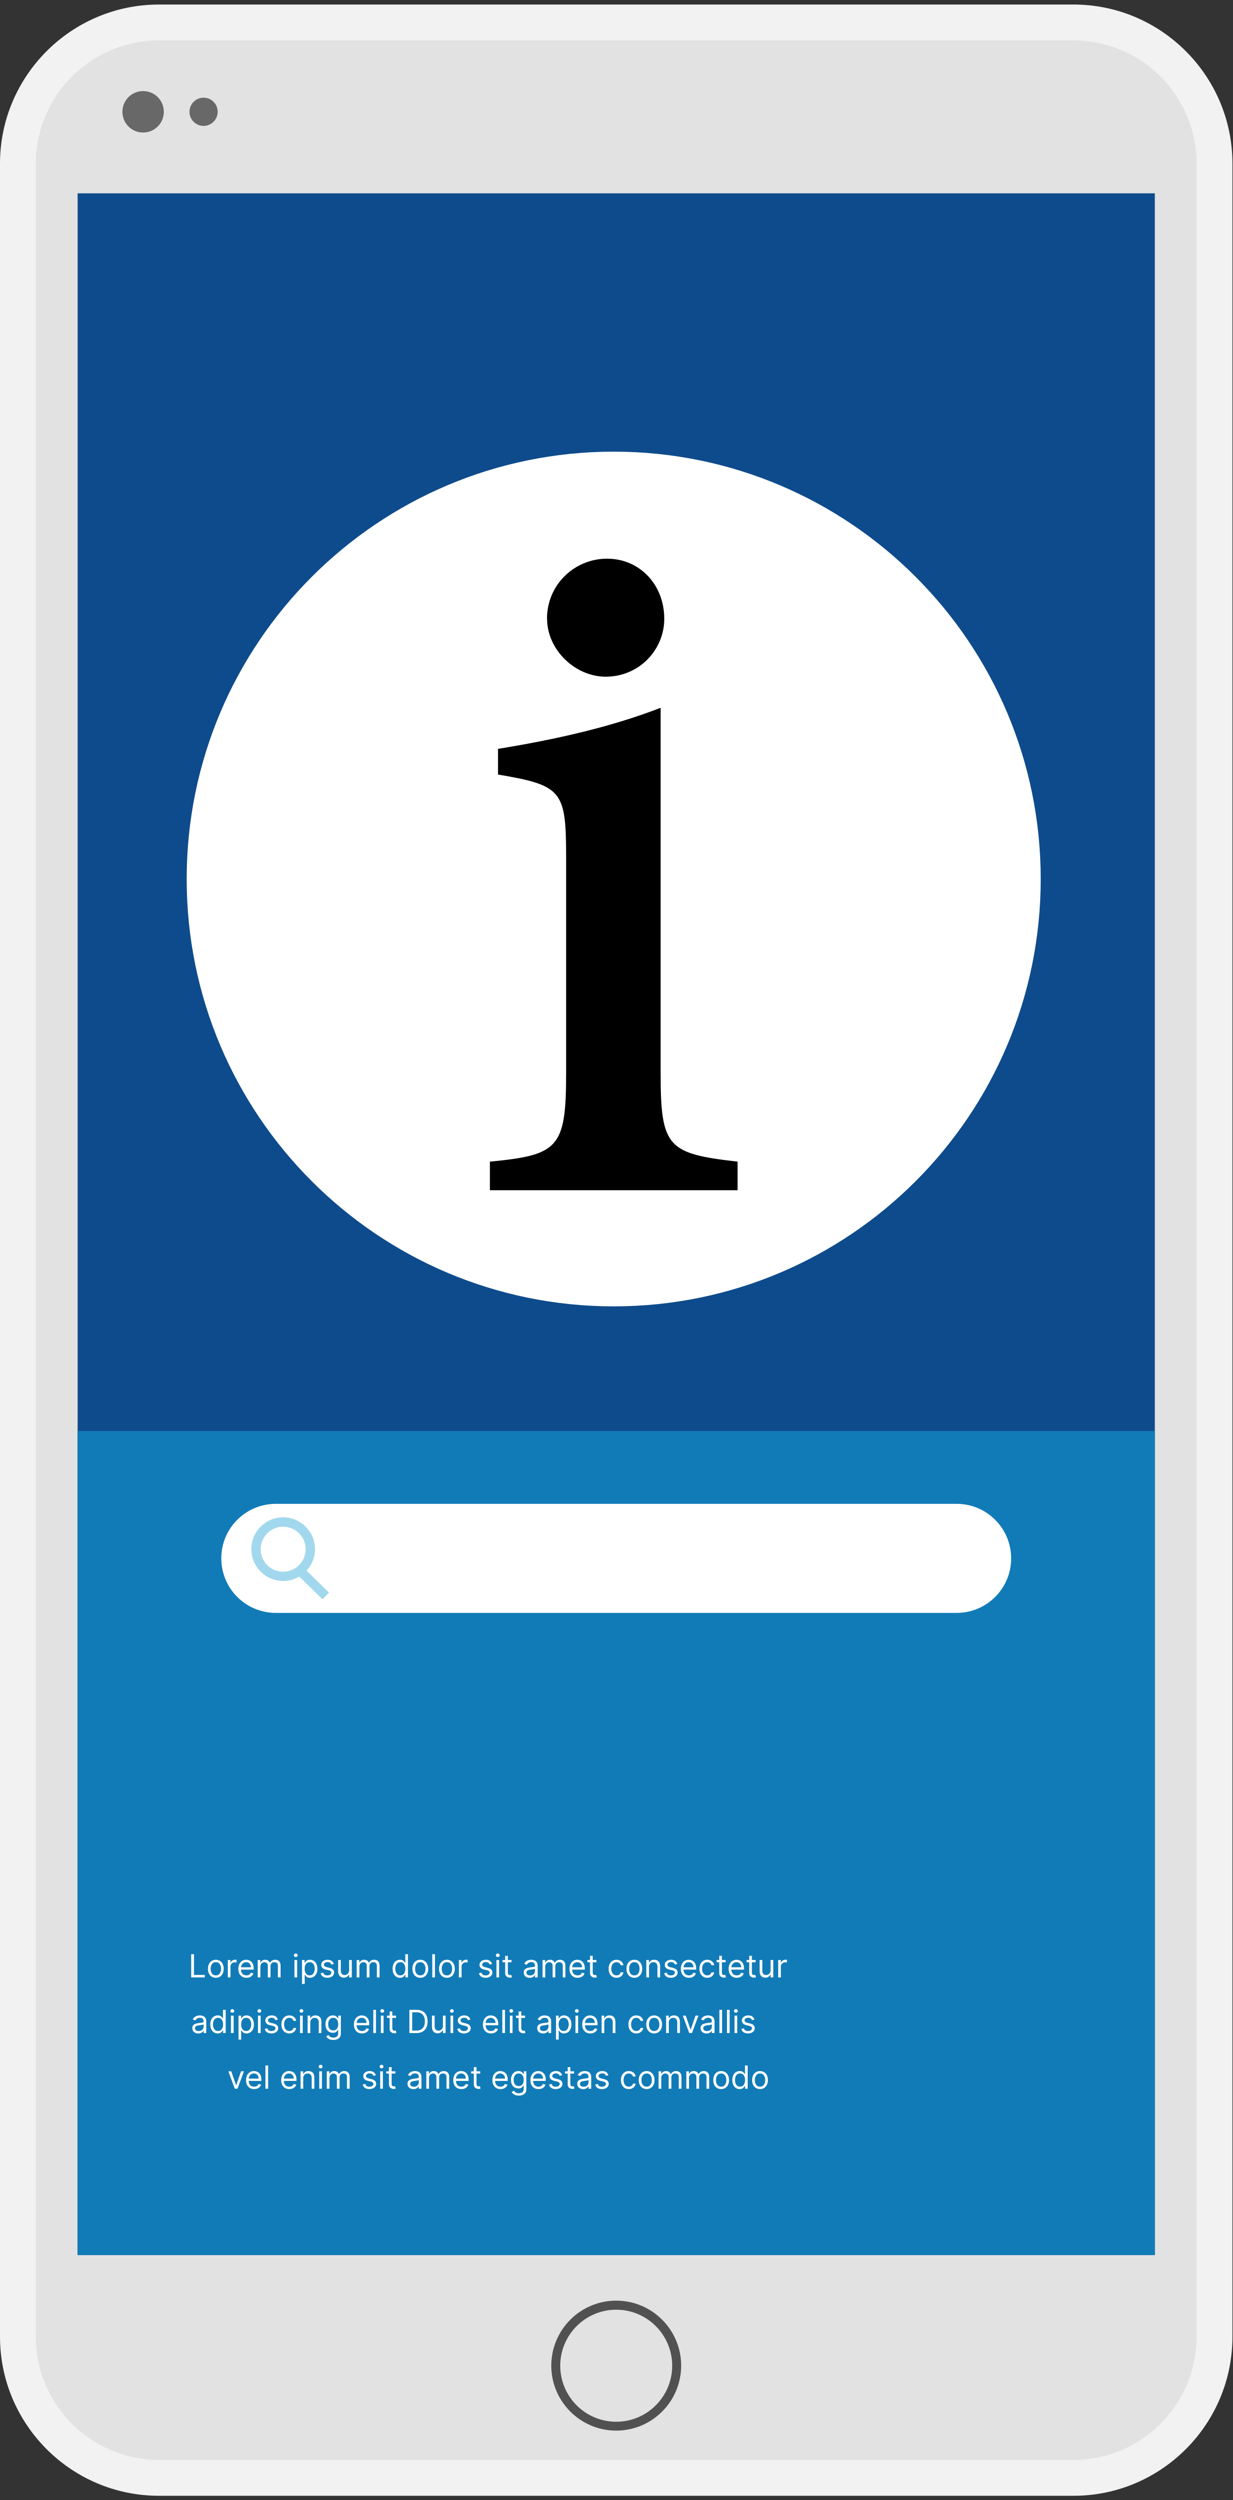
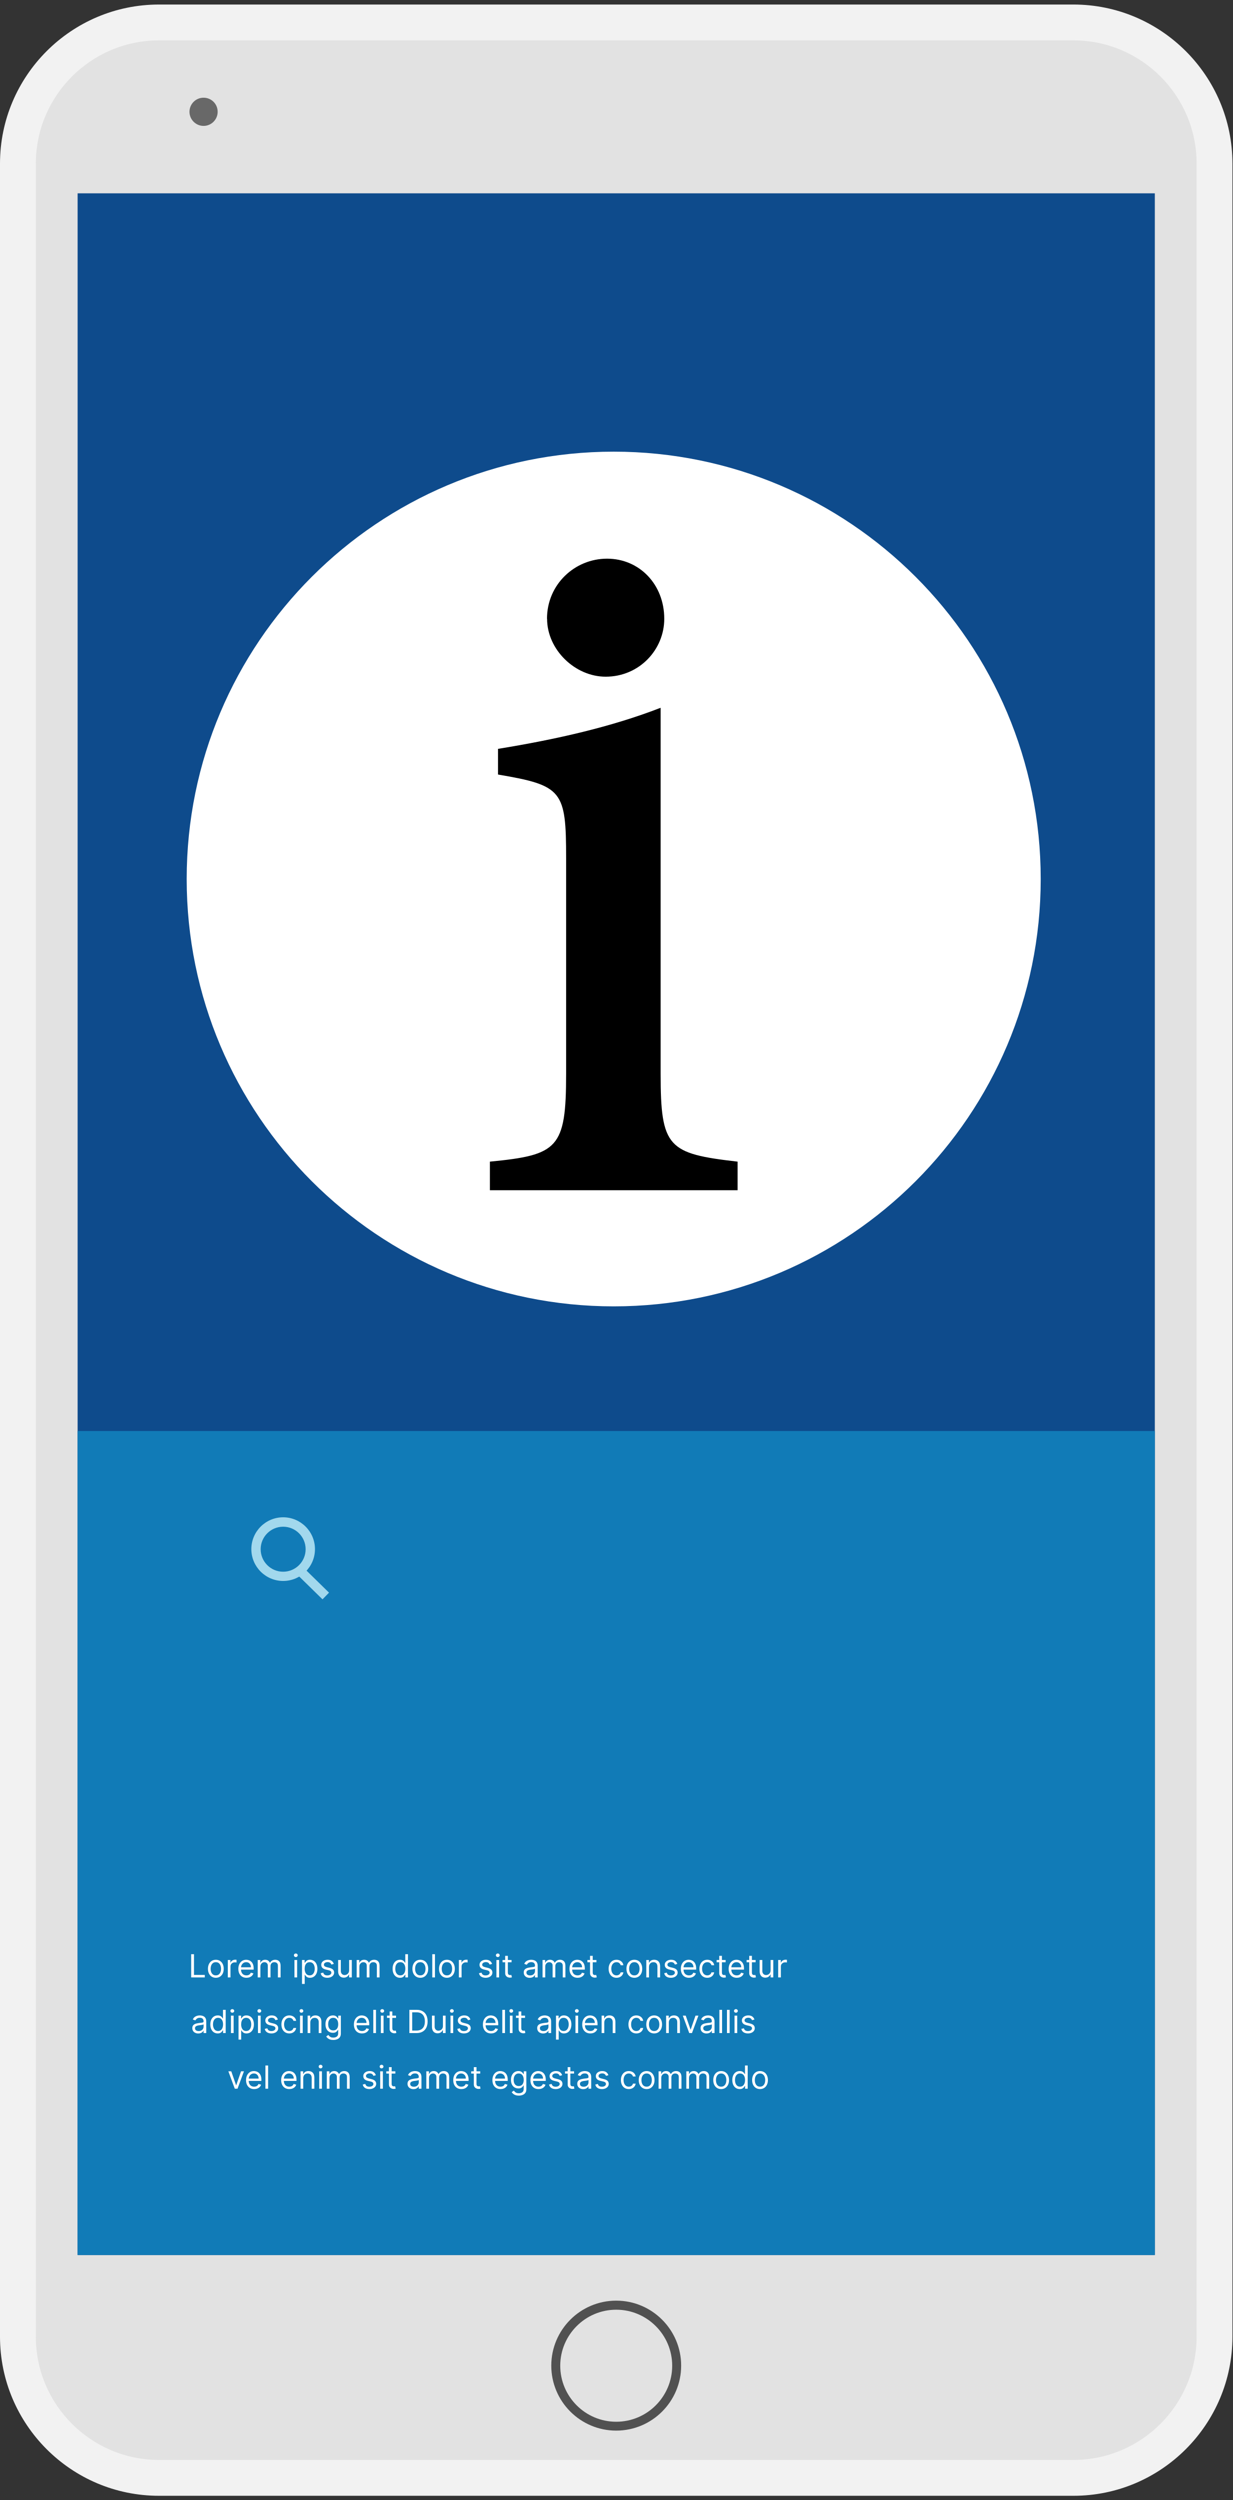
<svg xmlns="http://www.w3.org/2000/svg" width="192" height="389" viewBox="0 0 192 389" fill="none">
  <rect x="0" y="0" width="192" height="389" fill="#333333" stroke="none" />
  <path d="M24.741 3.494H167.143C179.274 3.494 189.109 13.344 189.109 25.46V363.581C189.109 375.697 179.274 385.547 167.143 385.547H24.726C12.61 385.547 2.76 375.712 2.76 363.581V25.46C2.76 13.344 12.61 3.494 24.726 3.494H24.741Z" fill="#E2E2E2" />
  <path d="M167.157 388.337H24.756C11.099 388.337 0 377.237 0 363.581V25.46C0 11.818 11.099 0.705 24.756 0.705H167.157C180.799 0.705 191.913 11.804 191.913 25.46V363.581C191.913 377.237 180.814 388.337 167.157 388.337ZM24.756 6.283C14.179 6.283 5.579 14.884 5.579 25.46V363.581C5.579 374.157 14.179 382.758 24.756 382.758H167.157C177.734 382.758 186.334 374.157 186.334 363.581V25.46C186.334 14.884 177.734 6.283 167.157 6.283H24.756Z" fill="#F2F2F2" />
-   <path d="M25.511 17.397C25.511 19.184 24.073 20.622 22.286 20.622C20.499 20.622 19.061 19.184 19.061 17.397C19.061 15.61 20.499 14.172 22.286 14.172C24.073 14.172 25.511 15.61 25.511 17.397Z" fill="#686868" />
  <path d="M33.894 17.397C33.894 18.603 32.906 19.591 31.7 19.591C30.494 19.591 29.506 18.603 29.506 17.397C29.506 16.191 30.48 15.203 31.7 15.203C32.92 15.203 33.894 16.177 33.894 17.397Z" fill="#686868" />
  <path d="M95.956 378.196C90.378 378.196 85.845 373.663 85.845 368.085C85.845 362.506 90.378 357.973 95.956 357.973C101.535 357.973 106.068 362.506 106.068 368.085C106.068 373.663 101.535 378.196 95.956 378.196ZM95.956 359.383C91.148 359.383 87.24 363.291 87.24 368.099C87.24 372.908 91.148 376.816 95.956 376.816C100.765 376.816 104.673 372.908 104.673 368.099C104.673 363.291 100.765 359.383 95.956 359.383Z" fill="#515151" />
  <path d="M179.826 30.08H12.087V350.869H179.826V30.08Z" fill="#0E4B8C" />
  <path d="M179.826 222.661H12.087V350.869H179.826V222.661Z" fill="#117BB7" />
  <path d="M29.77 307.68V304.066H30.207V307.292H31.887V307.68H29.77ZM33.61 307.737C33.365 307.737 33.151 307.679 32.966 307.562C32.782 307.446 32.639 307.283 32.535 307.073C32.433 306.864 32.382 306.619 32.382 306.339C32.382 306.057 32.433 305.81 32.535 305.6C32.639 305.389 32.782 305.225 32.966 305.109C33.151 304.992 33.365 304.934 33.61 304.934C33.855 304.934 34.069 304.992 34.252 305.109C34.437 305.225 34.581 305.389 34.683 305.6C34.787 305.81 34.838 306.057 34.838 306.339C34.838 306.619 34.787 306.864 34.683 307.073C34.581 307.283 34.437 307.446 34.252 307.562C34.069 307.679 33.855 307.737 33.61 307.737ZM33.61 307.363C33.796 307.363 33.949 307.315 34.069 307.22C34.189 307.124 34.278 306.999 34.335 306.844C34.393 306.689 34.422 306.52 34.422 306.339C34.422 306.158 34.393 305.989 34.335 305.833C34.278 305.676 34.189 305.55 34.069 305.453C33.949 305.357 33.796 305.308 33.61 305.308C33.424 305.308 33.271 305.357 33.151 305.453C33.031 305.55 32.942 305.676 32.885 305.833C32.827 305.989 32.798 306.158 32.798 306.339C32.798 306.52 32.827 306.689 32.885 306.844C32.942 306.999 33.031 307.124 33.151 307.22C33.271 307.315 33.424 307.363 33.61 307.363ZM35.474 307.68V304.97H35.877V305.379H35.905C35.954 305.245 36.044 305.136 36.173 305.052C36.303 304.969 36.448 304.927 36.611 304.927C36.641 304.927 36.68 304.928 36.725 304.929C36.771 304.93 36.806 304.932 36.83 304.934V305.358C36.816 305.354 36.783 305.349 36.733 305.342C36.683 305.334 36.631 305.33 36.575 305.33C36.444 305.33 36.326 305.357 36.222 305.413C36.12 305.467 36.039 305.542 35.979 305.638C35.92 305.734 35.891 305.843 35.891 305.965V307.68H35.474ZM38.377 307.737C38.116 307.737 37.891 307.679 37.702 307.564C37.513 307.447 37.368 307.285 37.266 307.077C37.164 306.867 37.114 306.624 37.114 306.346C37.114 306.068 37.164 305.824 37.266 305.612C37.368 305.399 37.51 305.233 37.693 305.114C37.876 304.994 38.09 304.934 38.335 304.934C38.476 304.934 38.616 304.958 38.753 305.005C38.891 305.052 39.016 305.128 39.129 305.234C39.242 305.339 39.332 305.478 39.399 305.651C39.466 305.824 39.5 306.037 39.5 306.29V306.466H37.41V306.106H39.076C39.076 305.953 39.046 305.817 38.984 305.697C38.925 305.577 38.839 305.482 38.727 305.413C38.616 305.343 38.486 305.308 38.335 305.308C38.169 305.308 38.026 305.35 37.904 305.432C37.784 305.513 37.692 305.619 37.627 305.75C37.563 305.88 37.53 306.02 37.53 306.17V306.41C37.53 306.614 37.566 306.788 37.636 306.93C37.708 307.072 37.807 307.179 37.934 307.253C38.062 307.326 38.209 307.363 38.377 307.363C38.487 307.363 38.586 307.347 38.674 307.317C38.763 307.285 38.84 307.238 38.905 307.176C38.97 307.112 39.02 307.033 39.055 306.939L39.458 307.052C39.415 307.189 39.344 307.309 39.244 307.412C39.144 307.515 39.02 307.595 38.873 307.652C38.726 307.709 38.561 307.737 38.377 307.737ZM40.133 307.68V304.97H40.536V305.393H40.571C40.628 305.248 40.719 305.136 40.845 305.056C40.971 304.975 41.122 304.934 41.298 304.934C41.477 304.934 41.626 304.975 41.745 305.056C41.865 305.136 41.958 305.248 42.026 305.393H42.054C42.123 305.253 42.227 305.142 42.366 305.06C42.505 304.976 42.672 304.934 42.866 304.934C43.108 304.934 43.306 305.01 43.46 305.162C43.614 305.312 43.692 305.547 43.692 305.866V307.68H43.275V305.866C43.275 305.666 43.22 305.523 43.111 305.437C43.002 305.351 42.873 305.308 42.724 305.308C42.534 305.308 42.386 305.366 42.281 305.481C42.177 305.595 42.124 305.74 42.124 305.916V307.68H41.701V305.824C41.701 305.67 41.651 305.545 41.551 305.451C41.451 305.356 41.322 305.308 41.164 305.308C41.056 305.308 40.955 305.337 40.861 305.395C40.768 305.453 40.692 305.533 40.635 305.635C40.578 305.736 40.55 305.853 40.55 305.986V307.68H40.133ZM45.851 307.68V304.97H46.267V307.68H45.851ZM46.063 304.518C45.982 304.518 45.911 304.49 45.853 304.435C45.795 304.379 45.766 304.313 45.766 304.235C45.766 304.158 45.795 304.091 45.853 304.036C45.911 303.981 45.982 303.953 46.063 303.953C46.144 303.953 46.213 303.981 46.271 304.036C46.33 304.091 46.359 304.158 46.359 304.235C46.359 304.313 46.33 304.379 46.271 304.435C46.213 304.49 46.144 304.518 46.063 304.518ZM47.03 308.697V304.97H47.433V305.4H47.482C47.513 305.353 47.555 305.293 47.609 305.22C47.664 305.146 47.743 305.08 47.846 305.022C47.949 304.964 48.089 304.934 48.266 304.934C48.494 304.934 48.695 304.991 48.869 305.105C49.044 305.22 49.179 305.381 49.277 305.591C49.375 305.8 49.424 306.047 49.424 306.332C49.424 306.619 49.375 306.868 49.277 307.079C49.179 307.288 49.044 307.45 48.871 307.566C48.698 307.68 48.499 307.737 48.273 307.737C48.099 307.737 47.959 307.708 47.855 307.65C47.75 307.592 47.669 307.525 47.613 307.451C47.556 307.376 47.513 307.313 47.482 307.264H47.447V308.697H47.03ZM47.44 306.325C47.44 306.53 47.47 306.71 47.53 306.867C47.59 307.022 47.678 307.144 47.793 307.232C47.908 307.319 48.049 307.363 48.216 307.363C48.391 307.363 48.536 307.317 48.652 307.225C48.77 307.132 48.858 307.007 48.917 306.851C48.977 306.693 49.007 306.518 49.007 306.325C49.007 306.134 48.978 305.963 48.919 305.81C48.861 305.655 48.773 305.534 48.656 305.444C48.539 305.354 48.393 305.308 48.216 305.308C48.047 305.308 47.905 305.351 47.789 305.437C47.674 305.522 47.587 305.641 47.528 305.794C47.469 305.946 47.44 306.123 47.44 306.325ZM51.979 305.577L51.605 305.683C51.581 305.62 51.547 305.56 51.501 305.501C51.456 305.441 51.395 305.391 51.317 305.352C51.24 305.314 51.14 305.294 51.019 305.294C50.853 305.294 50.715 305.332 50.604 305.409C50.495 305.484 50.44 305.58 50.44 305.697C50.44 305.8 50.478 305.882 50.553 305.942C50.628 306.002 50.746 306.052 50.906 306.092L51.309 306.191C51.551 306.25 51.731 306.34 51.85 306.461C51.969 306.581 52.029 306.736 52.029 306.925C52.029 307.08 51.984 307.219 51.895 307.342C51.806 307.464 51.683 307.56 51.524 307.631C51.365 307.702 51.18 307.737 50.97 307.737C50.693 307.737 50.464 307.677 50.283 307.557C50.102 307.437 49.987 307.262 49.939 307.031L50.334 306.932C50.372 307.078 50.443 307.187 50.548 307.26C50.654 307.333 50.792 307.37 50.963 307.37C51.157 307.37 51.311 307.329 51.425 307.246C51.54 307.163 51.598 307.063 51.598 306.946C51.598 306.852 51.565 306.773 51.499 306.71C51.433 306.645 51.332 306.597 51.196 306.565L50.744 306.459C50.495 306.4 50.313 306.309 50.197 306.186C50.081 306.061 50.024 305.905 50.024 305.718C50.024 305.565 50.067 305.43 50.153 305.312C50.24 305.194 50.358 305.102 50.507 305.035C50.658 304.968 50.828 304.934 51.019 304.934C51.287 304.934 51.498 304.993 51.651 305.111C51.805 305.228 51.914 305.384 51.979 305.577ZM54.364 306.572V304.97H54.781V307.68H54.364V307.222H54.336C54.272 307.359 54.173 307.476 54.039 307.573C53.905 307.668 53.736 307.716 53.531 307.716C53.361 307.716 53.211 307.679 53.079 307.605C52.947 307.529 52.844 307.416 52.769 307.266C52.693 307.114 52.656 306.923 52.656 306.692V304.97H53.072V306.664C53.072 306.861 53.127 307.019 53.238 307.137C53.35 307.254 53.492 307.313 53.665 307.313C53.769 307.313 53.874 307.287 53.981 307.234C54.089 307.181 54.18 307.1 54.253 306.99C54.327 306.881 54.364 306.741 54.364 306.572ZM55.543 307.68V304.97H55.946V305.393H55.981C56.038 305.248 56.129 305.136 56.255 305.056C56.381 304.975 56.532 304.934 56.708 304.934C56.887 304.934 57.036 304.975 57.155 305.056C57.275 305.136 57.368 305.248 57.435 305.393H57.464C57.533 305.253 57.637 305.142 57.776 305.06C57.915 304.976 58.081 304.934 58.276 304.934C58.518 304.934 58.716 305.01 58.87 305.162C59.024 305.312 59.102 305.547 59.102 305.866V307.68H58.685V305.866C58.685 305.666 58.63 305.523 58.521 305.437C58.411 305.351 58.283 305.308 58.134 305.308C57.944 305.308 57.796 305.366 57.691 305.481C57.587 305.595 57.534 305.74 57.534 305.916V307.68H57.111V305.824C57.111 305.67 57.061 305.545 56.961 305.451C56.861 305.356 56.732 305.308 56.574 305.308C56.466 305.308 56.365 305.337 56.271 305.395C56.178 305.453 56.102 305.533 56.045 305.635C55.988 305.736 55.96 305.853 55.96 305.986V307.68H55.543ZM62.285 307.737C62.059 307.737 61.859 307.68 61.686 307.566C61.513 307.45 61.378 307.288 61.28 307.079C61.183 306.868 61.134 306.619 61.134 306.332C61.134 306.047 61.183 305.8 61.28 305.591C61.378 305.381 61.514 305.22 61.688 305.105C61.862 304.991 62.063 304.934 62.292 304.934C62.468 304.934 62.608 304.964 62.71 305.022C62.813 305.08 62.892 305.146 62.946 305.22C63.002 305.293 63.045 305.353 63.075 305.4H63.111V304.066H63.527V307.68H63.125V307.264H63.075C63.045 307.313 63.001 307.376 62.945 307.451C62.888 307.525 62.807 307.592 62.703 307.65C62.598 307.708 62.459 307.737 62.285 307.737ZM62.341 307.363C62.508 307.363 62.649 307.319 62.765 307.232C62.88 307.144 62.968 307.022 63.028 306.867C63.087 306.71 63.117 306.53 63.117 306.325C63.117 306.123 63.088 305.946 63.029 305.794C62.971 305.641 62.883 305.522 62.768 305.437C62.653 305.351 62.51 305.308 62.341 305.308C62.164 305.308 62.017 305.354 61.9 305.444C61.783 305.534 61.696 305.655 61.637 305.81C61.579 305.963 61.55 306.134 61.55 306.325C61.55 306.518 61.58 306.693 61.639 306.851C61.699 307.007 61.787 307.132 61.903 307.225C62.021 307.317 62.167 307.363 62.341 307.363ZM65.449 307.737C65.204 307.737 64.99 307.679 64.805 307.562C64.621 307.446 64.478 307.283 64.374 307.073C64.272 306.864 64.221 306.619 64.221 306.339C64.221 306.057 64.272 305.81 64.374 305.6C64.478 305.389 64.621 305.225 64.805 305.109C64.99 304.992 65.204 304.934 65.449 304.934C65.694 304.934 65.908 304.992 66.091 305.109C66.276 305.225 66.42 305.389 66.522 305.6C66.626 305.81 66.677 306.057 66.677 306.339C66.677 306.619 66.626 306.864 66.522 307.073C66.42 307.283 66.276 307.446 66.091 307.562C65.908 307.679 65.694 307.737 65.449 307.737ZM65.449 307.363C65.635 307.363 65.788 307.315 65.908 307.22C66.028 307.124 66.117 306.999 66.174 306.844C66.232 306.689 66.261 306.52 66.261 306.339C66.261 306.158 66.232 305.989 66.174 305.833C66.117 305.676 66.028 305.55 65.908 305.453C65.788 305.357 65.635 305.308 65.449 305.308C65.263 305.308 65.11 305.357 64.99 305.453C64.87 305.55 64.781 305.676 64.724 305.833C64.666 305.989 64.637 306.158 64.637 306.339C64.637 306.52 64.666 306.689 64.724 306.844C64.781 306.999 64.87 307.124 64.99 307.22C65.11 307.315 65.263 307.363 65.449 307.363ZM67.73 304.066V307.68H67.313V304.066H67.73ZM69.594 307.737C69.349 307.737 69.134 307.679 68.95 307.562C68.766 307.446 68.623 307.283 68.519 307.073C68.417 306.864 68.365 306.619 68.365 306.339C68.365 306.057 68.417 305.81 68.519 305.6C68.623 305.389 68.766 305.225 68.95 305.109C69.134 304.992 69.349 304.934 69.594 304.934C69.839 304.934 70.053 304.992 70.236 305.109C70.421 305.225 70.565 305.389 70.667 305.6C70.77 305.81 70.822 306.057 70.822 306.339C70.822 306.619 70.77 306.864 70.667 307.073C70.565 307.283 70.421 307.446 70.236 307.562C70.053 307.679 69.839 307.737 69.594 307.737ZM69.594 307.363C69.78 307.363 69.933 307.315 70.053 307.22C70.173 307.124 70.262 306.999 70.319 306.844C70.377 306.689 70.406 306.52 70.406 306.339C70.406 306.158 70.377 305.989 70.319 305.833C70.262 305.676 70.173 305.55 70.053 305.453C69.933 305.357 69.78 305.308 69.594 305.308C69.408 305.308 69.255 305.357 69.135 305.453C69.015 305.55 68.926 305.676 68.868 305.833C68.811 305.989 68.782 306.158 68.782 306.339C68.782 306.52 68.811 306.689 68.868 306.844C68.926 306.999 69.015 307.124 69.135 307.22C69.255 307.315 69.408 307.363 69.594 307.363ZM71.458 307.68V304.97H71.861V305.379H71.889C71.938 305.245 72.028 305.136 72.157 305.052C72.286 304.969 72.432 304.927 72.595 304.927C72.625 304.927 72.663 304.928 72.709 304.929C72.755 304.93 72.79 304.932 72.814 304.934V305.358C72.799 305.354 72.767 305.349 72.716 305.342C72.667 305.334 72.615 305.33 72.559 305.33C72.428 305.33 72.31 305.357 72.206 305.413C72.104 305.467 72.023 305.542 71.963 305.638C71.904 305.734 71.875 305.843 71.875 305.965V307.68H71.458ZM76.625 305.577L76.251 305.683C76.228 305.62 76.193 305.56 76.147 305.501C76.102 305.441 76.041 305.391 75.963 305.352C75.886 305.314 75.786 305.294 75.665 305.294C75.499 305.294 75.361 305.332 75.251 305.409C75.141 305.484 75.086 305.58 75.086 305.697C75.086 305.8 75.124 305.882 75.199 305.942C75.275 306.002 75.392 306.052 75.552 306.092L75.955 306.191C76.197 306.25 76.378 306.34 76.496 306.461C76.615 306.581 76.675 306.736 76.675 306.925C76.675 307.08 76.63 307.219 76.541 307.342C76.452 307.464 76.329 307.56 76.17 307.631C76.011 307.702 75.826 307.737 75.616 307.737C75.339 307.737 75.11 307.677 74.929 307.557C74.748 307.437 74.633 307.262 74.585 307.031L74.98 306.932C75.018 307.078 75.089 307.187 75.194 307.26C75.3 307.333 75.438 307.37 75.609 307.37C75.803 307.37 75.957 307.329 76.071 307.246C76.186 307.163 76.244 307.063 76.244 306.946C76.244 306.852 76.211 306.773 76.145 306.71C76.079 306.645 75.978 306.597 75.842 306.565L75.39 306.459C75.142 306.4 74.959 306.309 74.843 306.186C74.728 306.061 74.67 305.905 74.67 305.718C74.67 305.565 74.713 305.43 74.799 305.312C74.886 305.194 75.004 305.102 75.153 305.035C75.304 304.968 75.475 304.934 75.665 304.934C75.933 304.934 76.144 304.993 76.297 305.111C76.451 305.228 76.561 305.384 76.625 305.577ZM77.302 307.68V304.97H77.718V307.68H77.302ZM77.513 304.518C77.432 304.518 77.362 304.49 77.303 304.435C77.246 304.379 77.217 304.313 77.217 304.235C77.217 304.158 77.246 304.091 77.303 304.036C77.362 303.981 77.432 303.953 77.513 303.953C77.595 303.953 77.664 303.981 77.722 304.036C77.781 304.091 77.81 304.158 77.81 304.235C77.81 304.313 77.781 304.379 77.722 304.435C77.664 304.49 77.595 304.518 77.513 304.518ZM79.66 304.97V305.322H78.255V304.97H79.66ZM78.665 304.32H79.081V306.904C79.081 307.022 79.098 307.11 79.132 307.169C79.168 307.226 79.212 307.265 79.266 307.285C79.322 307.304 79.38 307.313 79.441 307.313C79.487 307.313 79.525 307.311 79.554 307.306C79.584 307.3 79.607 307.296 79.625 307.292L79.71 307.666C79.681 307.677 79.642 307.687 79.591 307.698C79.541 307.71 79.477 307.716 79.399 307.716C79.281 307.716 79.166 307.69 79.053 307.64C78.941 307.589 78.848 307.512 78.774 307.409C78.701 307.305 78.665 307.174 78.665 307.017V304.32ZM82.482 307.744C82.31 307.744 82.154 307.712 82.014 307.647C81.874 307.581 81.763 307.486 81.681 307.363C81.599 307.238 81.557 307.087 81.557 306.911C81.557 306.756 81.588 306.63 81.649 306.533C81.71 306.436 81.792 306.359 81.894 306.304C81.997 306.248 82.11 306.207 82.233 306.18C82.358 306.152 82.483 306.13 82.609 306.113C82.774 306.092 82.907 306.076 83.01 306.066C83.113 306.054 83.189 306.034 83.236 306.007C83.284 305.98 83.308 305.933 83.308 305.866V305.852C83.308 305.678 83.26 305.543 83.165 305.446C83.071 305.35 82.928 305.301 82.736 305.301C82.537 305.301 82.382 305.345 82.269 305.432C82.156 305.519 82.076 305.612 82.03 305.711L81.635 305.57C81.706 305.405 81.8 305.277 81.917 305.185C82.036 305.092 82.166 305.027 82.306 304.991C82.447 304.953 82.586 304.934 82.722 304.934C82.809 304.934 82.909 304.945 83.022 304.966C83.136 304.986 83.246 305.028 83.352 305.091C83.459 305.155 83.548 305.251 83.619 305.379C83.689 305.507 83.725 305.679 83.725 305.894V307.68H83.308V307.313H83.287C83.259 307.372 83.212 307.435 83.146 307.502C83.08 307.569 82.992 307.626 82.883 307.673C82.773 307.72 82.64 307.744 82.482 307.744ZM82.546 307.37C82.71 307.37 82.849 307.337 82.962 307.273C83.076 307.208 83.162 307.124 83.22 307.022C83.279 306.92 83.308 306.812 83.308 306.699V306.318C83.29 306.339 83.252 306.358 83.192 306.376C83.133 306.393 83.065 306.407 82.987 306.42C82.91 306.432 82.836 306.443 82.763 306.452C82.691 306.46 82.633 306.467 82.588 306.473C82.48 306.487 82.379 306.51 82.284 306.542C82.192 306.573 82.116 306.619 82.059 306.681C82.002 306.743 81.974 306.826 81.974 306.932C81.974 307.077 82.027 307.186 82.135 307.26C82.243 307.333 82.38 307.37 82.546 307.37ZM84.485 307.68V304.97H84.887V305.393H84.923C84.979 305.248 85.07 305.136 85.196 305.056C85.322 304.975 85.473 304.934 85.65 304.934C85.829 304.934 85.978 304.975 86.096 305.056C86.216 305.136 86.31 305.248 86.377 305.393H86.405C86.475 305.253 86.579 305.142 86.718 305.06C86.856 304.976 87.023 304.934 87.217 304.934C87.459 304.934 87.658 305.01 87.812 305.162C87.966 305.312 88.043 305.547 88.043 305.866V307.68H87.626V305.866C87.626 305.666 87.572 305.523 87.462 305.437C87.353 305.351 87.224 305.308 87.076 305.308C86.885 305.308 86.738 305.366 86.633 305.481C86.528 305.595 86.476 305.74 86.476 305.916V307.68H86.052V305.824C86.052 305.67 86.002 305.545 85.902 305.451C85.802 305.356 85.673 305.308 85.516 305.308C85.407 305.308 85.306 305.337 85.212 305.395C85.119 305.453 85.044 305.533 84.986 305.635C84.93 305.736 84.901 305.853 84.901 305.986V307.68H84.485ZM89.941 307.737C89.68 307.737 89.455 307.679 89.265 307.564C89.077 307.447 88.932 307.285 88.829 307.077C88.728 306.867 88.677 306.624 88.677 306.346C88.677 306.068 88.728 305.824 88.829 305.612C88.932 305.399 89.074 305.233 89.256 305.114C89.44 304.994 89.654 304.934 89.899 304.934C90.04 304.934 90.179 304.958 90.317 305.005C90.455 305.052 90.58 305.128 90.693 305.234C90.806 305.339 90.896 305.478 90.963 305.651C91.03 305.824 91.064 306.037 91.064 306.29V306.466H88.974V306.106H90.64C90.64 305.953 90.609 305.817 90.548 305.697C90.488 305.577 90.402 305.482 90.291 305.413C90.18 305.343 90.049 305.308 89.899 305.308C89.733 305.308 89.589 305.35 89.468 305.432C89.348 305.513 89.256 305.619 89.191 305.75C89.126 305.88 89.094 306.02 89.094 306.17V306.41C89.094 306.614 89.129 306.788 89.2 306.93C89.272 307.072 89.371 307.179 89.498 307.253C89.625 307.326 89.773 307.363 89.941 307.363C90.051 307.363 90.149 307.347 90.238 307.317C90.327 307.285 90.404 307.238 90.469 307.176C90.534 307.112 90.584 307.033 90.619 306.939L91.021 307.052C90.979 307.189 90.908 307.309 90.808 307.412C90.708 307.515 90.584 307.595 90.437 307.652C90.29 307.709 90.125 307.737 89.941 307.737ZM92.876 304.97V305.322H91.471V304.97H92.876ZM91.881 304.32H92.297V306.904C92.297 307.022 92.314 307.11 92.349 307.169C92.384 307.226 92.428 307.265 92.483 307.285C92.538 307.304 92.596 307.313 92.657 307.313C92.703 307.313 92.741 307.311 92.77 307.306C92.8 307.3 92.823 307.296 92.841 307.292L92.926 307.666C92.897 307.677 92.858 307.687 92.807 307.698C92.757 307.71 92.693 307.716 92.615 307.716C92.497 307.716 92.382 307.69 92.269 307.64C92.157 307.589 92.064 307.512 91.99 307.409C91.917 307.305 91.881 307.174 91.881 307.017V304.32ZM96.002 307.737C95.748 307.737 95.529 307.677 95.345 307.557C95.162 307.437 95.021 307.272 94.922 307.061C94.823 306.85 94.773 306.61 94.773 306.339C94.773 306.064 94.824 305.821 94.925 305.61C95.028 305.398 95.17 305.233 95.352 305.114C95.536 304.994 95.75 304.934 95.995 304.934C96.185 304.934 96.357 304.97 96.51 305.04C96.663 305.111 96.788 305.21 96.886 305.337C96.984 305.464 97.044 305.612 97.068 305.781H96.651C96.62 305.658 96.549 305.548 96.44 305.453C96.331 305.357 96.185 305.308 96.002 305.308C95.84 305.308 95.697 305.351 95.575 305.435C95.454 305.519 95.359 305.637 95.291 305.79C95.224 305.942 95.19 306.12 95.19 306.325C95.19 306.534 95.223 306.717 95.289 306.872C95.356 307.027 95.45 307.148 95.571 307.234C95.694 307.32 95.837 307.363 96.002 307.363C96.11 307.363 96.208 307.344 96.297 307.306C96.385 307.269 96.46 307.214 96.521 307.144C96.582 307.073 96.626 306.989 96.651 306.89H97.068C97.044 307.05 96.986 307.194 96.893 307.322C96.801 307.449 96.68 307.55 96.528 307.626C96.377 307.7 96.202 307.737 96.002 307.737ZM98.778 307.737C98.533 307.737 98.319 307.679 98.134 307.562C97.95 307.446 97.807 307.283 97.703 307.073C97.601 306.864 97.55 306.619 97.55 306.339C97.55 306.057 97.601 305.81 97.703 305.6C97.807 305.389 97.95 305.225 98.134 305.109C98.319 304.992 98.533 304.934 98.778 304.934C99.023 304.934 99.237 304.992 99.421 305.109C99.605 305.225 99.749 305.389 99.851 305.6C99.955 305.81 100.006 306.057 100.006 306.339C100.006 306.619 99.955 306.864 99.851 307.073C99.749 307.283 99.605 307.446 99.421 307.562C99.237 307.679 99.023 307.737 98.778 307.737ZM98.778 307.363C98.964 307.363 99.117 307.315 99.237 307.22C99.357 307.124 99.446 306.999 99.504 306.844C99.561 306.689 99.59 306.52 99.59 306.339C99.59 306.158 99.561 305.989 99.504 305.833C99.446 305.676 99.357 305.55 99.237 305.453C99.117 305.357 98.964 305.308 98.778 305.308C98.592 305.308 98.439 305.357 98.319 305.453C98.199 305.55 98.11 305.676 98.053 305.833C97.995 305.989 97.966 306.158 97.966 306.339C97.966 306.52 97.995 306.689 98.053 306.844C98.11 306.999 98.199 307.124 98.319 307.22C98.439 307.315 98.592 307.363 98.778 307.363ZM101.059 306.05V307.68H100.642V304.97H101.045V305.393H101.08C101.144 305.255 101.24 305.145 101.369 305.061C101.499 304.977 101.666 304.934 101.871 304.934C102.054 304.934 102.215 304.972 102.352 305.047C102.49 305.121 102.597 305.234 102.674 305.386C102.75 305.537 102.788 305.727 102.788 305.958V307.68H102.372V305.986C102.372 305.773 102.317 305.607 102.206 305.488C102.095 305.368 101.944 305.308 101.751 305.308C101.618 305.308 101.499 305.337 101.394 305.395C101.291 305.453 101.209 305.537 101.149 305.647C101.089 305.758 101.059 305.892 101.059 306.05ZM105.47 305.577L105.096 305.683C105.072 305.62 105.037 305.56 104.991 305.501C104.947 305.441 104.886 305.391 104.808 305.352C104.73 305.314 104.631 305.294 104.51 305.294C104.344 305.294 104.206 305.332 104.095 305.409C103.985 305.484 103.931 305.58 103.931 305.697C103.931 305.8 103.968 305.882 104.044 305.942C104.119 306.002 104.237 306.052 104.397 306.092L104.799 306.191C105.041 306.25 105.222 306.34 105.341 306.461C105.46 306.581 105.519 306.736 105.519 306.925C105.519 307.08 105.474 307.219 105.385 307.342C105.297 307.464 105.173 307.56 105.014 307.631C104.856 307.702 104.671 307.737 104.46 307.737C104.184 307.737 103.955 307.677 103.774 307.557C103.592 307.437 103.478 307.262 103.43 307.031L103.825 306.932C103.863 307.078 103.934 307.187 104.038 307.26C104.144 307.333 104.283 307.37 104.453 307.37C104.647 307.37 104.801 307.329 104.916 307.246C105.031 307.163 105.089 307.063 105.089 306.946C105.089 306.852 105.056 306.773 104.99 306.71C104.924 306.645 104.823 306.597 104.686 306.565L104.234 306.459C103.986 306.4 103.804 306.309 103.687 306.186C103.572 306.061 103.514 305.905 103.514 305.718C103.514 305.565 103.557 305.43 103.643 305.312C103.73 305.194 103.848 305.102 103.998 305.035C104.148 304.968 104.319 304.934 104.51 304.934C104.778 304.934 104.989 304.993 105.141 305.111C105.296 305.228 105.405 305.384 105.47 305.577ZM107.283 307.737C107.022 307.737 106.796 307.679 106.607 307.564C106.419 307.447 106.273 307.285 106.171 307.077C106.07 306.867 106.019 306.624 106.019 306.346C106.019 306.068 106.07 305.824 106.171 305.612C106.273 305.399 106.416 305.233 106.598 305.114C106.782 304.994 106.996 304.934 107.24 304.934C107.382 304.934 107.521 304.958 107.659 305.005C107.796 305.052 107.922 305.128 108.035 305.234C108.148 305.339 108.238 305.478 108.305 305.651C108.372 305.824 108.405 306.037 108.405 306.29V306.466H106.316V306.106H107.982C107.982 305.953 107.951 305.817 107.89 305.697C107.83 305.577 107.744 305.482 107.632 305.413C107.522 305.343 107.391 305.308 107.24 305.308C107.075 305.308 106.931 305.35 106.81 305.432C106.69 305.513 106.597 305.619 106.533 305.75C106.468 305.88 106.436 306.02 106.436 306.17V306.41C106.436 306.614 106.471 306.788 106.542 306.93C106.613 307.072 106.713 307.179 106.84 307.253C106.967 307.326 107.115 307.363 107.283 307.363C107.392 307.363 107.491 307.347 107.579 307.317C107.669 307.285 107.746 307.238 107.81 307.176C107.875 307.112 107.925 307.033 107.96 306.939L108.363 307.052C108.321 307.189 108.249 307.309 108.149 307.412C108.049 307.515 107.926 307.595 107.779 307.652C107.632 307.709 107.466 307.737 107.283 307.737ZM110.14 307.737C109.886 307.737 109.667 307.677 109.484 307.557C109.3 307.437 109.159 307.272 109.06 307.061C108.961 306.85 108.912 306.61 108.912 306.339C108.912 306.064 108.962 305.821 109.064 305.61C109.166 305.398 109.308 305.233 109.491 305.114C109.674 304.994 109.888 304.934 110.133 304.934C110.324 304.934 110.496 304.97 110.648 305.04C110.801 305.111 110.927 305.21 111.024 305.337C111.122 305.464 111.183 305.612 111.206 305.781H110.79C110.758 305.658 110.687 305.548 110.578 305.453C110.47 305.357 110.324 305.308 110.14 305.308C109.978 305.308 109.835 305.351 109.713 305.435C109.592 305.519 109.497 305.637 109.429 305.79C109.362 305.942 109.328 306.12 109.328 306.325C109.328 306.534 109.361 306.717 109.427 306.872C109.494 307.027 109.588 307.148 109.71 307.234C109.832 307.32 109.975 307.363 110.14 307.363C110.248 307.363 110.347 307.344 110.435 307.306C110.523 307.269 110.598 307.214 110.659 307.144C110.72 307.073 110.764 306.989 110.79 306.89H111.206C111.183 307.05 111.124 307.194 111.031 307.322C110.94 307.449 110.818 307.55 110.666 307.626C110.516 307.7 110.34 307.737 110.14 307.737ZM112.994 304.97V305.322H111.589V304.97H112.994ZM111.999 304.32H112.415V306.904C112.415 307.022 112.432 307.11 112.466 307.169C112.502 307.226 112.546 307.265 112.6 307.285C112.656 307.304 112.714 307.313 112.775 307.313C112.821 307.313 112.859 307.311 112.888 307.306C112.918 307.3 112.941 307.296 112.959 307.292L113.043 307.666C113.015 307.677 112.976 307.687 112.925 307.698C112.875 307.71 112.81 307.716 112.733 307.716C112.615 307.716 112.5 307.69 112.387 307.64C112.275 307.589 112.182 307.512 112.108 307.409C112.035 307.305 111.999 307.174 111.999 307.017V304.32ZM114.728 307.737C114.467 307.737 114.242 307.679 114.052 307.564C113.864 307.447 113.719 307.285 113.616 307.077C113.515 306.867 113.464 306.624 113.464 306.346C113.464 306.068 113.515 305.824 113.616 305.612C113.719 305.399 113.861 305.233 114.043 305.114C114.227 304.994 114.441 304.934 114.686 304.934C114.827 304.934 114.966 304.958 115.104 305.005C115.242 305.052 115.367 305.128 115.48 305.234C115.593 305.339 115.683 305.478 115.75 305.651C115.817 305.824 115.851 306.037 115.851 306.29V306.466H113.761V306.106H115.427C115.427 305.953 115.396 305.817 115.335 305.697C115.275 305.577 115.189 305.482 115.078 305.413C114.967 305.343 114.836 305.308 114.686 305.308C114.52 305.308 114.376 305.35 114.255 305.432C114.135 305.513 114.043 305.619 113.978 305.75C113.913 305.88 113.881 306.02 113.881 306.17V306.41C113.881 306.614 113.916 306.788 113.987 306.93C114.059 307.072 114.158 307.179 114.285 307.253C114.412 307.326 114.56 307.363 114.728 307.363C114.837 307.363 114.936 307.347 115.025 307.317C115.114 307.285 115.191 307.238 115.256 307.176C115.32 307.112 115.37 307.033 115.406 306.939L115.808 307.052C115.766 307.189 115.695 307.309 115.595 307.412C115.495 307.515 115.371 307.595 115.224 307.652C115.077 307.709 114.912 307.737 114.728 307.737ZM117.663 304.97V305.322H116.258V304.97H117.663ZM116.668 304.32H117.084V306.904C117.084 307.022 117.101 307.11 117.135 307.169C117.171 307.226 117.215 307.265 117.27 307.285C117.325 307.304 117.383 307.313 117.444 307.313C117.49 307.313 117.528 307.311 117.557 307.306C117.587 307.3 117.61 307.296 117.628 307.292L117.713 307.666C117.684 307.677 117.645 307.687 117.594 307.698C117.544 307.71 117.48 307.716 117.402 307.716C117.284 307.716 117.169 307.69 117.056 307.64C116.944 307.589 116.851 307.512 116.777 307.409C116.704 307.305 116.668 307.174 116.668 307.017V304.32ZM119.998 306.572V304.97H120.415V307.68H119.998V307.222H119.97C119.906 307.359 119.807 307.476 119.673 307.573C119.539 307.668 119.37 307.716 119.165 307.716C118.996 307.716 118.845 307.679 118.713 307.605C118.581 307.529 118.478 307.416 118.403 307.266C118.327 307.114 118.29 306.923 118.29 306.692V304.97H118.706V306.664C118.706 306.861 118.761 307.019 118.872 307.137C118.984 307.254 119.126 307.313 119.299 307.313C119.403 307.313 119.508 307.287 119.615 307.234C119.723 307.181 119.814 307.1 119.887 306.99C119.961 306.881 119.998 306.741 119.998 306.572ZM121.178 307.68V304.97H121.58V305.379H121.608C121.658 305.245 121.747 305.136 121.876 305.052C122.006 304.969 122.152 304.927 122.314 304.927C122.345 304.927 122.383 304.928 122.429 304.929C122.475 304.93 122.509 304.932 122.533 304.934V305.358C122.519 305.354 122.486 305.349 122.436 305.342C122.386 305.334 122.334 305.33 122.279 305.33C122.147 305.33 122.029 305.357 121.926 305.413C121.823 305.467 121.742 305.542 121.682 305.638C121.623 305.734 121.594 305.843 121.594 305.965V307.68H121.178Z" fill="white" />
  <path d="M30.874 316.403C30.702 316.403 30.546 316.37 30.406 316.305C30.266 316.24 30.155 316.145 30.073 316.021C29.99 315.897 29.949 315.746 29.949 315.569C29.949 315.414 29.98 315.288 30.041 315.192C30.102 315.094 30.184 315.018 30.286 314.962C30.389 314.907 30.502 314.866 30.625 314.839C30.75 314.811 30.875 314.788 31.001 314.772C31.166 314.751 31.299 314.735 31.402 314.724C31.505 314.712 31.581 314.693 31.628 314.666C31.676 314.639 31.7 314.592 31.7 314.525V314.511C31.7 314.336 31.652 314.201 31.557 314.105C31.463 314.008 31.32 313.96 31.128 313.96C30.929 313.96 30.773 314.003 30.66 314.09C30.547 314.178 30.468 314.271 30.422 314.369L30.027 314.228C30.098 314.063 30.192 313.935 30.309 313.843C30.428 313.75 30.558 313.686 30.698 313.649C30.839 313.612 30.978 313.593 31.114 313.593C31.201 313.593 31.301 313.603 31.414 313.625C31.528 313.645 31.638 313.686 31.744 313.75C31.851 313.813 31.94 313.909 32.011 314.038C32.081 314.166 32.117 314.338 32.117 314.553V316.339H31.7V315.972H31.679C31.651 316.031 31.604 316.094 31.538 316.161C31.472 316.228 31.384 316.285 31.275 316.332C31.165 316.379 31.032 316.403 30.874 316.403ZM30.938 316.028C31.102 316.028 31.241 315.996 31.354 315.931C31.468 315.867 31.554 315.783 31.612 315.681C31.671 315.578 31.7 315.471 31.7 315.358V314.976C31.682 314.998 31.643 315.017 31.584 315.035C31.525 315.051 31.456 315.066 31.379 315.079C31.302 315.091 31.228 315.101 31.155 315.111C31.083 315.119 31.025 315.126 30.98 315.132C30.872 315.146 30.77 315.169 30.676 315.201C30.583 315.231 30.508 315.278 30.451 315.34C30.394 315.401 30.366 315.485 30.366 315.591C30.366 315.735 30.419 315.845 30.526 315.919C30.635 315.992 30.772 316.028 30.938 316.028ZM33.9 316.395C33.675 316.395 33.475 316.338 33.302 316.224C33.129 316.109 32.994 315.947 32.896 315.737C32.798 315.527 32.75 315.278 32.75 314.991C32.75 314.706 32.798 314.459 32.896 314.249C32.994 314.04 33.13 313.878 33.304 313.764C33.478 313.65 33.679 313.593 33.907 313.593C34.084 313.593 34.223 313.622 34.326 313.681C34.429 313.739 34.508 313.805 34.562 313.879C34.618 313.952 34.66 314.012 34.691 314.059H34.726V312.724H35.143V316.339H34.74V315.922H34.691C34.66 315.972 34.617 316.034 34.56 316.11C34.504 316.184 34.423 316.25 34.319 316.309C34.214 316.367 34.075 316.395 33.9 316.395ZM33.957 316.021C34.124 316.021 34.265 315.978 34.38 315.891C34.496 315.802 34.583 315.681 34.643 315.525C34.703 315.369 34.733 315.188 34.733 314.984C34.733 314.781 34.704 314.604 34.645 314.452C34.586 314.299 34.499 314.18 34.384 314.096C34.269 314.01 34.126 313.967 33.957 313.967C33.78 313.967 33.633 314.012 33.516 314.103C33.399 314.192 33.312 314.314 33.253 314.468C33.195 314.621 33.166 314.793 33.166 314.984C33.166 315.176 33.196 315.352 33.255 315.509C33.315 315.666 33.403 315.791 33.519 315.884C33.637 315.975 33.783 316.021 33.957 316.021ZM35.964 316.339V313.628H36.38V316.339H35.964ZM36.175 313.176C36.094 313.176 36.024 313.149 35.965 313.093C35.908 313.038 35.879 312.972 35.879 312.894C35.879 312.816 35.908 312.75 35.965 312.694C36.024 312.639 36.094 312.611 36.175 312.611C36.257 312.611 36.326 312.639 36.384 312.694C36.443 312.75 36.472 312.816 36.472 312.894C36.472 312.972 36.443 313.038 36.384 313.093C36.326 313.149 36.257 313.176 36.175 313.176ZM37.143 317.356V313.628H37.545V314.059H37.595C37.625 314.012 37.668 313.952 37.722 313.879C37.777 313.805 37.856 313.739 37.958 313.681C38.062 313.622 38.202 313.593 38.378 313.593C38.607 313.593 38.808 313.65 38.982 313.764C39.156 313.878 39.292 314.04 39.39 314.249C39.487 314.459 39.536 314.706 39.536 314.991C39.536 315.278 39.487 315.527 39.39 315.737C39.292 315.947 39.157 316.109 38.984 316.224C38.811 316.338 38.611 316.395 38.386 316.395C38.211 316.395 38.072 316.367 37.967 316.309C37.862 316.25 37.782 316.184 37.725 316.11C37.669 316.034 37.625 315.972 37.595 315.922H37.559V317.356H37.143ZM37.553 314.984C37.553 315.188 37.583 315.369 37.642 315.525C37.703 315.681 37.79 315.802 37.906 315.891C38.021 315.978 38.162 316.021 38.329 316.021C38.503 316.021 38.648 315.975 38.765 315.884C38.883 315.791 38.971 315.666 39.03 315.509C39.09 315.352 39.12 315.176 39.12 314.984C39.12 314.793 39.09 314.621 39.032 314.468C38.974 314.314 38.886 314.192 38.769 314.103C38.652 314.012 38.505 313.967 38.329 313.967C38.16 313.967 38.017 314.01 37.902 314.096C37.787 314.18 37.7 314.299 37.641 314.452C37.582 314.604 37.553 314.781 37.553 314.984ZM40.172 316.339V313.628H40.588V316.339H40.172ZM40.383 313.176C40.302 313.176 40.232 313.149 40.173 313.093C40.116 313.038 40.087 312.972 40.087 312.894C40.087 312.816 40.116 312.75 40.173 312.694C40.232 312.639 40.302 312.611 40.383 312.611C40.465 312.611 40.534 312.639 40.592 312.694C40.651 312.75 40.68 312.816 40.68 312.894C40.68 312.972 40.651 313.038 40.592 313.093C40.534 313.149 40.465 313.176 40.383 313.176ZM43.271 314.235L42.897 314.341C42.873 314.279 42.839 314.218 42.793 314.159C42.748 314.099 42.687 314.05 42.609 314.011C42.532 313.972 42.432 313.953 42.311 313.953C42.145 313.953 42.007 313.991 41.896 314.068C41.787 314.143 41.732 314.239 41.732 314.355C41.732 314.459 41.77 314.541 41.845 314.601C41.92 314.661 42.038 314.711 42.198 314.751L42.601 314.849C42.843 314.908 43.024 314.998 43.142 315.119C43.261 315.239 43.321 315.394 43.321 315.584C43.321 315.739 43.276 315.878 43.187 316C43.098 316.122 42.975 316.219 42.816 316.29C42.657 316.36 42.472 316.395 42.262 316.395C41.985 316.395 41.756 316.335 41.575 316.215C41.394 316.095 41.279 315.92 41.231 315.69L41.626 315.591C41.664 315.737 41.735 315.846 41.84 315.919C41.946 315.992 42.084 316.028 42.255 316.028C42.449 316.028 42.603 315.987 42.717 315.905C42.832 315.821 42.89 315.721 42.89 315.605C42.89 315.511 42.857 315.432 42.791 315.368C42.725 315.304 42.624 315.255 42.488 315.224L42.036 315.118C41.788 315.059 41.605 314.968 41.489 314.844C41.373 314.719 41.316 314.563 41.316 314.376C41.316 314.223 41.359 314.088 41.444 313.97C41.532 313.853 41.65 313.76 41.799 313.693C41.95 313.626 42.12 313.593 42.311 313.593C42.579 313.593 42.79 313.652 42.943 313.769C43.097 313.887 43.206 314.042 43.271 314.235ZM45.049 316.395C44.795 316.395 44.576 316.335 44.392 316.215C44.209 316.095 44.068 315.93 43.969 315.72C43.87 315.509 43.821 315.268 43.821 314.998C43.821 314.722 43.871 314.479 43.972 314.269C44.075 314.057 44.217 313.892 44.4 313.773C44.583 313.653 44.797 313.593 45.042 313.593C45.233 313.593 45.404 313.628 45.557 313.699C45.71 313.769 45.836 313.868 45.933 313.995C46.031 314.122 46.091 314.271 46.115 314.44H45.698C45.667 314.316 45.596 314.207 45.487 314.112C45.378 314.015 45.233 313.967 45.049 313.967C44.887 313.967 44.744 314.009 44.622 314.094C44.501 314.178 44.406 314.296 44.338 314.449C44.271 314.601 44.237 314.779 44.237 314.984C44.237 315.193 44.27 315.375 44.336 315.531C44.403 315.686 44.497 315.807 44.618 315.892C44.741 315.978 44.884 316.021 45.049 316.021C45.157 316.021 45.255 316.002 45.344 315.965C45.432 315.927 45.507 315.873 45.568 315.802C45.629 315.732 45.672 315.647 45.698 315.548H46.115C46.091 315.708 46.033 315.852 45.94 315.981C45.849 316.108 45.727 316.209 45.575 316.284C45.424 316.358 45.249 316.395 45.049 316.395ZM46.724 316.339V313.628H47.14V316.339H46.724ZM46.936 313.176C46.855 313.176 46.784 313.149 46.726 313.093C46.668 313.038 46.639 312.972 46.639 312.894C46.639 312.816 46.668 312.75 46.726 312.694C46.784 312.639 46.855 312.611 46.936 312.611C47.017 312.611 47.086 312.639 47.144 312.694C47.203 312.75 47.232 312.816 47.232 312.894C47.232 312.972 47.203 313.038 47.144 313.093C47.086 313.149 47.017 313.176 46.936 313.176ZM48.32 314.708V316.339H47.903V313.628H48.306V314.052H48.341C48.404 313.914 48.501 313.803 48.63 313.72C48.76 313.635 48.927 313.593 49.132 313.593C49.315 313.593 49.476 313.63 49.614 313.706C49.751 313.78 49.858 313.893 49.935 314.045C50.011 314.195 50.049 314.386 50.049 314.616V316.339H49.633V314.645C49.633 314.432 49.578 314.266 49.467 314.147C49.356 314.027 49.205 313.967 49.012 313.967C48.879 313.967 48.76 313.996 48.655 314.053C48.552 314.111 48.47 314.195 48.41 314.306C48.35 314.416 48.32 314.551 48.32 314.708ZM51.905 317.412C51.704 317.412 51.531 317.386 51.386 317.334C51.241 317.284 51.12 317.217 51.024 317.133C50.929 317.051 50.853 316.963 50.796 316.868L51.128 316.635C51.166 316.685 51.214 316.741 51.271 316.805C51.329 316.87 51.408 316.926 51.508 316.973C51.609 317.021 51.741 317.045 51.905 317.045C52.124 317.045 52.304 316.992 52.447 316.886C52.589 316.78 52.66 316.614 52.66 316.388V315.838H52.625C52.594 315.887 52.551 315.948 52.494 316.021C52.439 316.093 52.359 316.157 52.254 316.214C52.151 316.269 52.011 316.297 51.834 316.297C51.615 316.297 51.419 316.245 51.245 316.141C51.072 316.038 50.935 315.887 50.834 315.69C50.733 315.492 50.683 315.252 50.683 314.969C50.683 314.692 50.732 314.45 50.83 314.244C50.928 314.037 51.063 313.877 51.238 313.764C51.412 313.65 51.613 313.593 51.841 313.593C52.018 313.593 52.158 313.622 52.261 313.681C52.366 313.739 52.446 313.805 52.501 313.879C52.558 313.952 52.601 314.012 52.632 314.059H52.674V313.628H53.077V316.417C53.077 316.65 53.024 316.839 52.918 316.985C52.813 317.132 52.672 317.24 52.494 317.308C52.318 317.377 52.121 317.412 51.905 317.412ZM51.891 315.922C52.058 315.922 52.199 315.884 52.314 315.808C52.429 315.731 52.517 315.621 52.577 315.478C52.637 315.334 52.667 315.162 52.667 314.962C52.667 314.767 52.638 314.595 52.579 314.445C52.52 314.296 52.433 314.179 52.318 314.094C52.202 314.009 52.06 313.967 51.891 313.967C51.714 313.967 51.567 314.012 51.449 314.101C51.333 314.19 51.245 314.311 51.186 314.461C51.129 314.612 51.1 314.779 51.1 314.962C51.1 315.151 51.129 315.317 51.188 315.462C51.248 315.605 51.337 315.718 51.453 315.801C51.571 315.882 51.717 315.922 51.891 315.922ZM56.373 316.395C56.112 316.395 55.887 316.338 55.698 316.223C55.509 316.106 55.364 315.944 55.262 315.735C55.16 315.526 55.11 315.282 55.11 315.005C55.11 314.727 55.16 314.482 55.262 314.271C55.364 314.058 55.506 313.892 55.689 313.773C55.872 313.653 56.086 313.593 56.331 313.593C56.472 313.593 56.612 313.616 56.749 313.663C56.887 313.71 57.012 313.787 57.125 313.893C57.238 313.998 57.328 314.136 57.395 314.309C57.462 314.482 57.496 314.695 57.496 314.948V315.125H55.406V314.765H57.072C57.072 314.612 57.042 314.475 56.981 314.355C56.921 314.235 56.835 314.14 56.723 314.071C56.612 314.002 56.482 313.967 56.331 313.967C56.165 313.967 56.022 314.008 55.901 314.09C55.781 314.172 55.688 314.278 55.623 314.408C55.559 314.539 55.526 314.679 55.526 314.828V315.068C55.526 315.273 55.562 315.447 55.632 315.589C55.704 315.73 55.803 315.838 55.931 315.912C56.058 315.985 56.205 316.021 56.373 316.021C56.483 316.021 56.582 316.006 56.67 315.975C56.759 315.944 56.837 315.897 56.901 315.834C56.966 315.771 57.016 315.692 57.051 315.598L57.454 315.711C57.411 315.847 57.34 315.967 57.24 316.071C57.14 316.173 57.017 316.253 56.87 316.311C56.722 316.367 56.557 316.395 56.373 316.395ZM58.546 312.724V316.339H58.13V312.724H58.546ZM59.309 316.339V313.628H59.725V316.339H59.309ZM59.521 313.176C59.44 313.176 59.37 313.149 59.311 313.093C59.253 313.038 59.224 312.972 59.224 312.894C59.224 312.816 59.253 312.75 59.311 312.694C59.37 312.639 59.44 312.611 59.521 312.611C59.602 312.611 59.671 312.639 59.729 312.694C59.788 312.75 59.817 312.816 59.817 312.894C59.817 312.972 59.788 313.038 59.729 313.093C59.671 313.149 59.602 313.176 59.521 313.176ZM61.667 313.628V313.981H60.263V313.628H61.667ZM60.672 312.979H61.089V315.562C61.089 315.68 61.106 315.768 61.14 315.827C61.175 315.885 61.22 315.924 61.274 315.944C61.329 315.962 61.387 315.972 61.449 315.972C61.494 315.972 61.532 315.97 61.562 315.965C61.591 315.959 61.614 315.954 61.632 315.951L61.717 316.325C61.689 316.335 61.649 316.346 61.599 316.357C61.548 316.368 61.484 316.374 61.406 316.374C61.288 316.374 61.173 316.349 61.06 316.298C60.949 316.248 60.855 316.171 60.781 316.067C60.708 315.964 60.672 315.833 60.672 315.675V312.979ZM64.864 316.339H63.748V312.724H64.913C65.264 312.724 65.564 312.797 65.813 312.942C66.063 313.085 66.254 313.292 66.387 313.561C66.52 313.829 66.586 314.15 66.586 314.525C66.586 314.901 66.519 315.225 66.385 315.497C66.251 315.768 66.055 315.976 65.799 316.122C65.543 316.267 65.231 316.339 64.864 316.339ZM64.186 315.951H64.835C65.134 315.951 65.382 315.893 65.578 315.778C65.775 315.662 65.921 315.498 66.018 315.285C66.114 315.072 66.163 314.819 66.163 314.525C66.163 314.233 66.115 313.982 66.02 313.771C65.924 313.559 65.782 313.397 65.593 313.284C65.403 313.17 65.167 313.113 64.885 313.113H64.186V315.951ZM68.972 315.231V313.628H69.389V316.339H68.972V315.88H68.944C68.881 316.018 68.782 316.135 68.648 316.231C68.513 316.327 68.344 316.374 68.139 316.374C67.97 316.374 67.819 316.337 67.688 316.263C67.556 316.188 67.452 316.075 67.377 315.924C67.302 315.772 67.264 315.581 67.264 315.351V313.628H67.68V315.322C67.68 315.52 67.736 315.678 67.846 315.795C67.958 315.913 68.1 315.972 68.273 315.972C68.377 315.972 68.482 315.945 68.589 315.892C68.698 315.84 68.788 315.758 68.861 315.649C68.935 315.539 68.972 315.4 68.972 315.231ZM70.152 316.339V313.628H70.568V316.339H70.152ZM70.364 313.176C70.282 313.176 70.212 313.149 70.153 313.093C70.096 313.038 70.067 312.972 70.067 312.894C70.067 312.816 70.096 312.75 70.153 312.694C70.212 312.639 70.282 312.611 70.364 312.611C70.445 312.611 70.514 312.639 70.572 312.694C70.631 312.75 70.66 312.816 70.66 312.894C70.66 312.972 70.631 313.038 70.572 313.093C70.514 313.149 70.445 313.176 70.364 313.176ZM73.251 314.235L72.877 314.341C72.854 314.279 72.819 314.218 72.773 314.159C72.728 314.099 72.667 314.05 72.59 314.011C72.512 313.972 72.412 313.953 72.291 313.953C72.125 313.953 71.987 313.991 71.876 314.068C71.767 314.143 71.712 314.239 71.712 314.355C71.712 314.459 71.75 314.541 71.825 314.601C71.901 314.661 72.018 314.711 72.178 314.751L72.581 314.849C72.823 314.908 73.004 314.998 73.123 315.119C73.241 315.239 73.301 315.394 73.301 315.584C73.301 315.739 73.256 315.878 73.167 316C73.078 316.122 72.955 316.219 72.796 316.29C72.637 316.36 72.453 316.395 72.242 316.395C71.965 316.395 71.737 316.335 71.555 316.215C71.374 316.095 71.259 315.92 71.211 315.69L71.606 315.591C71.644 315.737 71.715 315.846 71.82 315.919C71.926 315.992 72.064 316.028 72.235 316.028C72.429 316.028 72.583 315.987 72.697 315.905C72.812 315.821 72.87 315.721 72.87 315.605C72.87 315.511 72.837 315.432 72.771 315.368C72.706 315.304 72.604 315.255 72.468 315.224L72.016 315.118C71.768 315.059 71.585 314.968 71.469 314.844C71.353 314.719 71.296 314.563 71.296 314.376C71.296 314.223 71.339 314.088 71.425 313.97C71.512 313.853 71.63 313.76 71.779 313.693C71.93 313.626 72.101 313.593 72.291 313.593C72.56 313.593 72.77 313.652 72.923 313.769C73.077 313.887 73.187 314.042 73.251 314.235ZM76.462 316.395C76.201 316.395 75.976 316.338 75.786 316.223C75.598 316.106 75.453 315.944 75.35 315.735C75.249 315.526 75.198 315.282 75.198 315.005C75.198 314.727 75.249 314.482 75.35 314.271C75.453 314.058 75.595 313.892 75.777 313.773C75.961 313.653 76.175 313.593 76.42 313.593C76.561 313.593 76.701 313.616 76.838 313.663C76.976 313.71 77.101 313.787 77.214 313.893C77.327 313.998 77.417 314.136 77.484 314.309C77.551 314.482 77.585 314.695 77.585 314.948V315.125H75.495V314.765H77.161C77.161 314.612 77.13 314.475 77.069 314.355C77.009 314.235 76.924 314.14 76.812 314.071C76.701 314.002 76.57 313.967 76.42 313.967C76.254 313.967 76.11 314.008 75.989 314.09C75.869 314.172 75.777 314.278 75.712 314.408C75.647 314.539 75.615 314.679 75.615 314.828V315.068C75.615 315.273 75.65 315.447 75.721 315.589C75.793 315.73 75.892 315.838 76.019 315.912C76.146 315.985 76.294 316.021 76.462 316.021C76.572 316.021 76.671 316.006 76.759 315.975C76.848 315.944 76.925 315.897 76.99 315.834C77.055 315.771 77.105 315.692 77.14 315.598L77.542 315.711C77.5 315.847 77.429 315.967 77.329 316.071C77.229 316.173 77.105 316.253 76.958 316.311C76.811 316.367 76.646 316.395 76.462 316.395ZM78.635 312.724V316.339H78.218V312.724H78.635ZM79.398 316.339V313.628H79.814V316.339H79.398ZM79.609 313.176C79.528 313.176 79.458 313.149 79.4 313.093C79.342 313.038 79.313 312.972 79.313 312.894C79.313 312.816 79.342 312.75 79.4 312.694C79.458 312.639 79.528 312.611 79.609 312.611C79.691 312.611 79.76 312.639 79.818 312.694C79.877 312.75 79.906 312.816 79.906 312.894C79.906 312.972 79.877 313.038 79.818 313.093C79.76 313.149 79.691 313.176 79.609 313.176ZM81.756 313.628V313.981H80.351V313.628H81.756ZM80.761 312.979H81.177V315.562C81.177 315.68 81.194 315.768 81.228 315.827C81.264 315.885 81.308 315.924 81.362 315.944C81.418 315.962 81.476 315.972 81.537 315.972C81.583 315.972 81.621 315.97 81.65 315.965C81.68 315.959 81.703 315.954 81.721 315.951L81.805 316.325C81.777 316.335 81.738 316.346 81.687 316.357C81.637 316.368 81.573 316.374 81.495 316.374C81.377 316.374 81.262 316.349 81.149 316.298C81.037 316.248 80.944 316.171 80.87 316.067C80.797 315.964 80.761 315.833 80.761 315.675V312.979ZM84.578 316.403C84.406 316.403 84.251 316.37 84.111 316.305C83.971 316.24 83.859 316.145 83.777 316.021C83.695 315.897 83.653 315.746 83.653 315.569C83.653 315.414 83.684 315.288 83.745 315.192C83.806 315.094 83.888 315.018 83.99 314.962C84.093 314.907 84.206 314.866 84.329 314.839C84.454 314.811 84.579 314.788 84.705 314.772C84.87 314.751 85.004 314.735 85.106 314.724C85.209 314.712 85.285 314.693 85.332 314.666C85.38 314.639 85.404 314.592 85.404 314.525V314.511C85.404 314.336 85.356 314.201 85.261 314.105C85.167 314.008 85.024 313.96 84.832 313.96C84.633 313.96 84.478 314.003 84.365 314.09C84.252 314.178 84.172 314.271 84.126 314.369L83.731 314.228C83.802 314.063 83.896 313.935 84.013 313.843C84.132 313.75 84.262 313.686 84.402 313.649C84.543 313.612 84.682 313.593 84.818 313.593C84.905 313.593 85.005 313.603 85.118 313.625C85.232 313.645 85.342 313.686 85.448 313.75C85.555 313.813 85.644 313.909 85.715 314.038C85.785 314.166 85.821 314.338 85.821 314.553V316.339H85.404V315.972H85.383C85.355 316.031 85.308 316.094 85.242 316.161C85.176 316.228 85.088 316.285 84.979 316.332C84.869 316.379 84.736 316.403 84.578 316.403ZM84.642 316.028C84.806 316.028 84.945 315.996 85.058 315.931C85.172 315.867 85.258 315.783 85.316 315.681C85.375 315.578 85.404 315.471 85.404 315.358V314.976C85.386 314.998 85.348 315.017 85.288 315.035C85.229 315.051 85.161 315.066 85.083 315.079C85.007 315.091 84.932 315.101 84.859 315.111C84.787 315.119 84.729 315.126 84.684 315.132C84.576 315.146 84.475 315.169 84.38 315.201C84.288 315.231 84.212 315.278 84.155 315.34C84.098 315.401 84.07 315.485 84.07 315.591C84.07 315.735 84.123 315.845 84.231 315.919C84.339 315.992 84.476 316.028 84.642 316.028ZM86.581 317.356V313.628H86.983V314.059H87.033C87.063 314.012 87.106 313.952 87.16 313.879C87.215 313.805 87.294 313.739 87.396 313.681C87.5 313.622 87.64 313.593 87.816 313.593C88.045 313.593 88.246 313.65 88.42 313.764C88.594 313.878 88.73 314.04 88.828 314.249C88.925 314.459 88.974 314.706 88.974 314.991C88.974 315.278 88.925 315.527 88.828 315.737C88.73 315.947 88.595 316.109 88.422 316.224C88.249 316.338 88.049 316.395 87.823 316.395C87.649 316.395 87.51 316.367 87.405 316.309C87.3 316.25 87.22 316.184 87.163 316.11C87.107 316.034 87.063 315.972 87.033 315.922H86.997V317.356H86.581ZM86.99 314.984C86.99 315.188 87.02 315.369 87.08 315.525C87.14 315.681 87.228 315.802 87.343 315.891C87.459 315.978 87.6 316.021 87.767 316.021C87.941 316.021 88.086 315.975 88.203 315.884C88.32 315.791 88.409 315.666 88.468 315.509C88.528 315.352 88.558 315.176 88.558 314.984C88.558 314.793 88.528 314.621 88.469 314.468C88.412 314.314 88.324 314.192 88.206 314.103C88.09 314.012 87.943 313.967 87.767 313.967C87.597 313.967 87.455 314.01 87.34 314.096C87.225 314.18 87.138 314.299 87.079 314.452C87.02 314.604 86.99 314.781 86.99 314.984ZM89.609 316.339V313.628H90.026V316.339H89.609ZM89.821 313.176C89.74 313.176 89.67 313.149 89.611 313.093C89.554 313.038 89.525 312.972 89.525 312.894C89.525 312.816 89.554 312.75 89.611 312.694C89.67 312.639 89.74 312.611 89.821 312.611C89.903 312.611 89.972 312.639 90.03 312.694C90.088 312.75 90.118 312.816 90.118 312.894C90.118 312.972 90.088 313.038 90.03 313.093C89.972 313.149 89.903 313.176 89.821 313.176ZM91.925 316.395C91.664 316.395 91.439 316.338 91.25 316.223C91.061 316.106 90.916 315.944 90.814 315.735C90.712 315.526 90.662 315.282 90.662 315.005C90.662 314.727 90.712 314.482 90.814 314.271C90.916 314.058 91.058 313.892 91.241 313.773C91.424 313.653 91.638 313.593 91.883 313.593C92.024 313.593 92.164 313.616 92.301 313.663C92.439 313.71 92.564 313.787 92.677 313.893C92.79 313.998 92.88 314.136 92.947 314.309C93.014 314.482 93.048 314.695 93.048 314.948V315.125H90.958V314.765H92.624C92.624 314.612 92.594 314.475 92.533 314.355C92.473 314.235 92.387 314.14 92.275 314.071C92.164 314.002 92.034 313.967 91.883 313.967C91.717 313.967 91.574 314.008 91.453 314.09C91.332 314.172 91.24 314.278 91.175 314.408C91.111 314.539 91.078 314.679 91.078 314.828V315.068C91.078 315.273 91.114 315.447 91.184 315.589C91.256 315.73 91.356 315.838 91.483 315.912C91.61 315.985 91.757 316.021 91.925 316.021C92.035 316.021 92.134 316.006 92.222 315.975C92.311 315.944 92.388 315.897 92.453 315.834C92.518 315.771 92.568 315.692 92.603 315.598L93.006 315.711C92.963 315.847 92.892 315.967 92.792 316.071C92.692 316.173 92.569 316.253 92.421 316.311C92.274 316.367 92.109 316.395 91.925 316.395ZM94.098 314.708V316.339H93.682V313.628H94.084V314.052H94.119C94.183 313.914 94.279 313.803 94.409 313.72C94.538 313.635 94.705 313.593 94.91 313.593C95.094 313.593 95.254 313.63 95.392 313.706C95.529 313.78 95.636 313.893 95.713 314.045C95.79 314.195 95.828 314.386 95.828 314.616V316.339H95.411V314.645C95.411 314.432 95.356 314.266 95.245 314.147C95.135 314.027 94.983 313.967 94.79 313.967C94.657 313.967 94.538 313.996 94.433 314.053C94.33 314.111 94.248 314.195 94.188 314.306C94.128 314.416 94.098 314.551 94.098 314.708ZM99.088 316.395C98.834 316.395 98.615 316.335 98.431 316.215C98.248 316.095 98.107 315.93 98.008 315.72C97.909 315.509 97.86 315.268 97.86 314.998C97.86 314.722 97.91 314.479 98.011 314.269C98.114 314.057 98.256 313.892 98.439 313.773C98.622 313.653 98.836 313.593 99.081 313.593C99.272 313.593 99.443 313.628 99.596 313.699C99.749 313.769 99.874 313.868 99.972 313.995C100.07 314.122 100.13 314.271 100.154 314.44H99.737C99.706 314.316 99.635 314.207 99.526 314.112C99.417 314.015 99.272 313.967 99.088 313.967C98.926 313.967 98.783 314.009 98.661 314.094C98.54 314.178 98.445 314.296 98.377 314.449C98.31 314.601 98.276 314.779 98.276 314.984C98.276 315.193 98.309 315.375 98.375 315.531C98.442 315.686 98.536 315.807 98.657 315.892C98.78 315.978 98.923 316.021 99.088 316.021C99.196 316.021 99.294 316.002 99.383 315.965C99.471 315.927 99.546 315.873 99.607 315.802C99.668 315.732 99.712 315.647 99.737 315.548H100.154C100.13 315.708 100.072 315.852 99.979 315.981C99.888 316.108 99.766 316.209 99.614 316.284C99.463 316.358 99.288 316.395 99.088 316.395ZM101.864 316.395C101.619 316.395 101.405 316.337 101.22 316.221C101.036 316.104 100.893 315.941 100.789 315.732C100.687 315.522 100.636 315.278 100.636 314.998C100.636 314.715 100.687 314.469 100.789 314.258C100.893 314.048 101.036 313.884 101.22 313.768C101.405 313.651 101.619 313.593 101.864 313.593C102.109 313.593 102.323 313.651 102.507 313.768C102.691 313.884 102.835 314.048 102.937 314.258C103.041 314.469 103.093 314.715 103.093 314.998C103.093 315.278 103.041 315.522 102.937 315.732C102.835 315.941 102.691 316.104 102.507 316.221C102.323 316.337 102.109 316.395 101.864 316.395ZM101.864 316.021C102.05 316.021 102.203 315.974 102.323 315.878C102.443 315.783 102.532 315.658 102.59 315.502C102.647 315.347 102.676 315.179 102.676 314.998C102.676 314.816 102.647 314.648 102.59 314.491C102.532 314.335 102.443 314.208 102.323 314.112C102.203 314.015 102.05 313.967 101.864 313.967C101.678 313.967 101.525 314.015 101.405 314.112C101.285 314.208 101.196 314.335 101.139 314.491C101.081 314.648 101.052 314.816 101.052 314.998C101.052 315.179 101.081 315.347 101.139 315.502C101.196 315.658 101.285 315.783 101.405 315.878C101.525 315.974 101.678 316.021 101.864 316.021ZM104.145 314.708V316.339H103.728V313.628H104.131V314.052H104.166C104.23 313.914 104.326 313.803 104.456 313.72C104.585 313.635 104.752 313.593 104.957 313.593C105.14 313.593 105.301 313.63 105.439 313.706C105.576 313.78 105.683 313.893 105.76 314.045C105.836 314.195 105.875 314.386 105.875 314.616V316.339H105.458V314.645C105.458 314.432 105.403 314.266 105.292 314.147C105.182 314.027 105.03 313.967 104.837 313.967C104.704 313.967 104.585 313.996 104.48 314.053C104.377 314.111 104.295 314.195 104.235 314.306C104.175 314.416 104.145 314.551 104.145 314.708ZM108.755 313.628L107.753 316.339H107.329L106.327 313.628H106.779L107.527 315.788H107.555L108.303 313.628H108.755ZM110.02 316.403C109.849 316.403 109.693 316.37 109.553 316.305C109.413 316.24 109.301 316.145 109.219 316.021C109.137 315.897 109.095 315.746 109.095 315.569C109.095 315.414 109.126 315.288 109.187 315.192C109.248 315.094 109.33 315.018 109.433 314.962C109.535 314.907 109.648 314.866 109.771 314.839C109.896 314.811 110.021 314.788 110.147 314.772C110.312 314.751 110.446 314.735 110.548 314.724C110.652 314.712 110.727 314.693 110.774 314.666C110.822 314.639 110.846 314.592 110.846 314.525V314.511C110.846 314.336 110.799 314.201 110.703 314.105C110.609 314.008 110.466 313.96 110.274 313.96C110.076 313.96 109.92 314.003 109.807 314.09C109.694 314.178 109.614 314.271 109.568 314.369L109.173 314.228C109.244 314.063 109.338 313.935 109.456 313.843C109.574 313.75 109.704 313.686 109.844 313.649C109.985 313.612 110.124 313.593 110.26 313.593C110.347 313.593 110.447 313.603 110.56 313.625C110.675 313.645 110.785 313.686 110.89 313.75C110.997 313.813 111.086 313.909 111.157 314.038C111.228 314.166 111.263 314.338 111.263 314.553V316.339H110.846V315.972H110.825C110.797 316.031 110.75 316.094 110.684 316.161C110.618 316.228 110.53 316.285 110.421 316.332C110.312 316.379 110.178 316.403 110.02 316.403ZM110.084 316.028C110.249 316.028 110.387 315.996 110.5 315.931C110.614 315.867 110.7 315.783 110.758 315.681C110.817 315.578 110.846 315.471 110.846 315.358V314.976C110.829 314.998 110.79 315.017 110.73 315.035C110.671 315.051 110.603 315.066 110.525 315.079C110.449 315.091 110.374 315.101 110.301 315.111C110.229 315.119 110.171 315.126 110.126 315.132C110.018 315.146 109.917 315.169 109.823 315.201C109.73 315.231 109.654 315.278 109.597 315.34C109.54 315.401 109.512 315.485 109.512 315.591C109.512 315.735 109.566 315.845 109.673 315.919C109.781 315.992 109.918 316.028 110.084 316.028ZM112.44 312.724V316.339H112.023V312.724H112.44ZM113.619 312.724V316.339H113.202V312.724H113.619ZM114.382 316.339V313.628H114.798V316.339H114.382ZM114.594 313.176C114.512 313.176 114.442 313.149 114.384 313.093C114.326 313.038 114.297 312.972 114.297 312.894C114.297 312.816 114.326 312.75 114.384 312.694C114.442 312.639 114.512 312.611 114.594 312.611C114.675 312.611 114.744 312.639 114.802 312.694C114.861 312.75 114.89 312.816 114.89 312.894C114.89 312.972 114.861 313.038 114.802 313.093C114.744 313.149 114.675 313.176 114.594 313.176ZM117.481 314.235L117.107 314.341C117.084 314.279 117.049 314.218 117.003 314.159C116.958 314.099 116.897 314.05 116.82 314.011C116.742 313.972 116.643 313.953 116.521 313.953C116.355 313.953 116.217 313.991 116.107 314.068C115.997 314.143 115.942 314.239 115.942 314.355C115.942 314.459 115.98 314.541 116.055 314.601C116.131 314.661 116.248 314.711 116.408 314.751L116.811 314.849C117.053 314.908 117.234 314.998 117.353 315.119C117.471 315.239 117.531 315.394 117.531 315.584C117.531 315.739 117.486 315.878 117.397 316C117.309 316.122 117.185 316.219 117.026 316.29C116.867 316.36 116.683 316.395 116.472 316.395C116.195 316.395 115.967 316.335 115.785 316.215C115.604 316.095 115.489 315.92 115.441 315.69L115.837 315.591C115.874 315.737 115.945 315.846 116.05 315.919C116.156 315.992 116.294 316.028 116.465 316.028C116.659 316.028 116.813 315.987 116.927 315.905C117.043 315.821 117.1 315.721 117.1 315.605C117.1 315.511 117.067 315.432 117.001 315.368C116.936 315.304 116.834 315.255 116.698 315.224L116.246 315.118C115.998 315.059 115.815 314.968 115.699 314.844C115.584 314.719 115.526 314.563 115.526 314.376C115.526 314.223 115.569 314.088 115.655 313.97C115.742 313.853 115.86 313.76 116.01 313.693C116.16 313.626 116.331 313.593 116.521 313.593C116.79 313.593 117 313.652 117.153 313.769C117.307 313.887 117.417 314.042 117.481 314.235Z" fill="white" />
  <path d="M37.988 322.287L36.985 324.998H36.562L35.559 322.287H36.011L36.76 324.447H36.788L37.536 322.287H37.988ZM39.577 325.054C39.316 325.054 39.091 324.996 38.901 324.881C38.713 324.765 38.568 324.602 38.465 324.394C38.364 324.185 38.313 323.941 38.313 323.663C38.313 323.386 38.364 323.141 38.465 322.929C38.568 322.716 38.71 322.55 38.892 322.431C39.076 322.311 39.29 322.251 39.535 322.251C39.676 322.251 39.815 322.275 39.953 322.322C40.091 322.369 40.216 322.445 40.329 322.551C40.442 322.656 40.532 322.795 40.599 322.968C40.666 323.141 40.7 323.354 40.7 323.607V323.783H38.61V323.423H40.276C40.276 323.27 40.245 323.134 40.184 323.014C40.124 322.894 40.038 322.799 39.927 322.73C39.816 322.66 39.685 322.626 39.535 322.626C39.369 322.626 39.225 322.667 39.104 322.749C38.984 322.83 38.892 322.936 38.827 323.067C38.762 323.197 38.73 323.337 38.73 323.487V323.727C38.73 323.932 38.765 324.105 38.836 324.247C38.908 324.389 39.007 324.496 39.134 324.57C39.261 324.643 39.409 324.68 39.577 324.68C39.687 324.68 39.785 324.665 39.874 324.634C39.963 324.602 40.04 324.555 40.105 324.493C40.17 324.429 40.22 324.35 40.255 324.256L40.657 324.369C40.615 324.506 40.544 324.626 40.444 324.729C40.344 324.832 40.22 324.912 40.073 324.969C39.926 325.026 39.761 325.054 39.577 325.054ZM41.75 321.383V324.998H41.333V321.383H41.75ZM45.047 325.054C44.786 325.054 44.56 324.996 44.371 324.881C44.183 324.765 44.038 324.602 43.935 324.394C43.834 324.185 43.783 323.941 43.783 323.663C43.783 323.386 43.834 323.141 43.935 322.929C44.038 322.716 44.18 322.55 44.362 322.431C44.546 322.311 44.76 322.251 45.005 322.251C45.146 322.251 45.285 322.275 45.423 322.322C45.561 322.369 45.686 322.445 45.799 322.551C45.912 322.656 46.002 322.795 46.069 322.968C46.136 323.141 46.17 323.354 46.17 323.607V323.783H44.08V323.423H45.746C45.746 323.27 45.715 323.134 45.654 323.014C45.594 322.894 45.508 322.799 45.397 322.73C45.286 322.66 45.155 322.626 45.005 322.626C44.839 322.626 44.695 322.667 44.574 322.749C44.454 322.83 44.362 322.936 44.297 323.067C44.232 323.197 44.2 323.337 44.2 323.487V323.727C44.2 323.932 44.235 324.105 44.306 324.247C44.378 324.389 44.477 324.496 44.604 324.57C44.731 324.643 44.879 324.68 45.047 324.68C45.157 324.68 45.255 324.665 45.344 324.634C45.433 324.602 45.51 324.555 45.575 324.493C45.639 324.429 45.69 324.35 45.725 324.256L46.127 324.369C46.085 324.506 46.014 324.626 45.914 324.729C45.814 324.832 45.69 324.912 45.543 324.969C45.396 325.026 45.231 325.054 45.047 325.054ZM47.22 323.367V324.998H46.803V322.287H47.206V322.71H47.241C47.304 322.573 47.401 322.462 47.53 322.378C47.66 322.294 47.827 322.251 48.032 322.251C48.215 322.251 48.376 322.289 48.513 322.364C48.651 322.438 48.758 322.551 48.835 322.703C48.911 322.854 48.949 323.044 48.949 323.275V324.998H48.533V323.303C48.533 323.09 48.477 322.924 48.367 322.806C48.256 322.686 48.105 322.626 47.911 322.626C47.779 322.626 47.66 322.654 47.555 322.712C47.452 322.77 47.37 322.854 47.31 322.964C47.25 323.075 47.22 323.209 47.22 323.367ZM49.71 324.998V322.287H50.127V324.998H49.71ZM49.922 321.835C49.841 321.835 49.771 321.807 49.712 321.752C49.654 321.697 49.626 321.63 49.626 321.552C49.626 321.475 49.654 321.408 49.712 321.353C49.771 321.298 49.841 321.27 49.922 321.27C50.003 321.27 50.073 321.298 50.13 321.353C50.189 321.408 50.219 321.475 50.219 321.552C50.219 321.63 50.189 321.697 50.13 321.752C50.073 321.807 50.003 321.835 49.922 321.835ZM50.89 324.998V322.287H51.292V322.71H51.328C51.384 322.566 51.475 322.453 51.601 322.373C51.727 322.292 51.878 322.251 52.055 322.251C52.233 322.251 52.382 322.292 52.501 322.373C52.621 322.453 52.715 322.566 52.782 322.71H52.81C52.88 322.57 52.984 322.459 53.122 322.377C53.261 322.293 53.428 322.251 53.622 322.251C53.864 322.251 54.062 322.327 54.217 322.479C54.371 322.63 54.448 322.864 54.448 323.183V324.998H54.031V323.183C54.031 322.983 53.977 322.84 53.867 322.754C53.758 322.668 53.629 322.626 53.481 322.626C53.29 322.626 53.142 322.683 53.038 322.798C52.933 322.913 52.881 323.057 52.881 323.233V324.998H52.457V323.141C52.457 322.987 52.407 322.863 52.307 322.768C52.207 322.673 52.078 322.626 51.92 322.626C51.812 322.626 51.711 322.654 51.617 322.712C51.524 322.77 51.449 322.85 51.391 322.952C51.335 323.053 51.306 323.17 51.306 323.303V324.998H50.89ZM58.528 322.894L58.153 323C58.13 322.937 58.095 322.877 58.049 322.818C58.005 322.758 57.943 322.708 57.866 322.67C57.788 322.631 57.689 322.611 57.567 322.611C57.401 322.611 57.263 322.65 57.153 322.726C57.043 322.801 56.989 322.897 56.989 323.014C56.989 323.117 57.026 323.199 57.101 323.259C57.177 323.319 57.294 323.369 57.454 323.409L57.857 323.508C58.099 323.567 58.28 323.657 58.399 323.778C58.517 323.898 58.577 324.053 58.577 324.242C58.577 324.397 58.532 324.536 58.443 324.659C58.355 324.781 58.231 324.878 58.072 324.948C57.913 325.019 57.729 325.054 57.518 325.054C57.241 325.054 57.013 324.994 56.831 324.874C56.65 324.754 56.535 324.579 56.487 324.348L56.883 324.249C56.92 324.395 56.991 324.505 57.096 324.578C57.202 324.65 57.34 324.687 57.511 324.687C57.705 324.687 57.859 324.646 57.973 324.563C58.089 324.48 58.146 324.38 58.146 324.263C58.146 324.169 58.113 324.09 58.047 324.027C57.981 323.962 57.88 323.914 57.744 323.882L57.292 323.776C57.044 323.717 56.861 323.626 56.745 323.503C56.63 323.378 56.572 323.222 56.572 323.035C56.572 322.882 56.615 322.747 56.701 322.629C56.788 322.511 56.906 322.419 57.056 322.352C57.206 322.285 57.377 322.251 57.567 322.251C57.836 322.251 58.046 322.31 58.199 322.428C58.353 322.546 58.463 322.701 58.528 322.894ZM59.204 324.998V322.287H59.62V324.998H59.204ZM59.416 321.835C59.334 321.835 59.264 321.807 59.206 321.752C59.148 321.697 59.119 321.63 59.119 321.552C59.119 321.475 59.148 321.408 59.206 321.353C59.264 321.298 59.334 321.27 59.416 321.27C59.497 321.27 59.566 321.298 59.624 321.353C59.683 321.408 59.712 321.475 59.712 321.552C59.712 321.63 59.683 321.697 59.624 321.752C59.566 321.807 59.497 321.835 59.416 321.835ZM61.562 322.287V322.64H60.157V322.287H61.562ZM60.567 321.637H60.983V324.221C60.983 324.339 61 324.427 61.035 324.486C61.07 324.543 61.115 324.582 61.169 324.602C61.224 324.621 61.282 324.63 61.343 324.63C61.389 324.63 61.427 324.628 61.456 324.623C61.486 324.618 61.509 324.613 61.527 324.609L61.612 324.983C61.583 324.994 61.544 325.005 61.493 325.015C61.443 325.027 61.379 325.033 61.301 325.033C61.183 325.033 61.068 325.008 60.955 324.957C60.843 324.906 60.75 324.829 60.676 324.726C60.603 324.622 60.567 324.492 60.567 324.334V321.637ZM64.384 325.061C64.213 325.061 64.057 325.029 63.917 324.964C63.777 324.898 63.665 324.803 63.583 324.68C63.501 324.555 63.459 324.405 63.459 324.228C63.459 324.073 63.49 323.947 63.551 323.85C63.612 323.753 63.694 323.676 63.797 323.621C63.899 323.566 64.012 323.524 64.135 323.497C64.26 323.469 64.385 323.447 64.511 323.43C64.676 323.409 64.81 323.393 64.912 323.383C65.016 323.371 65.091 323.351 65.138 323.324C65.186 323.297 65.21 323.25 65.21 323.183V323.169C65.21 322.995 65.163 322.86 65.067 322.763C64.973 322.667 64.83 322.618 64.638 322.618C64.44 322.618 64.284 322.662 64.171 322.749C64.058 322.836 63.978 322.929 63.932 323.028L63.537 322.887C63.608 322.722 63.702 322.594 63.82 322.502C63.938 322.409 64.068 322.344 64.208 322.308C64.349 322.27 64.488 322.251 64.624 322.251C64.711 322.251 64.811 322.262 64.924 322.283C65.038 322.303 65.149 322.345 65.254 322.408C65.362 322.472 65.45 322.568 65.521 322.696C65.592 322.824 65.627 322.996 65.627 323.211V324.998H65.21V324.63H65.189C65.161 324.689 65.114 324.752 65.048 324.819C64.982 324.886 64.894 324.943 64.785 324.99C64.676 325.038 64.542 325.061 64.384 325.061ZM64.448 324.687C64.613 324.687 64.751 324.655 64.864 324.59C64.978 324.525 65.064 324.442 65.122 324.339C65.181 324.237 65.21 324.129 65.21 324.016V323.635C65.193 323.656 65.154 323.676 65.094 323.693C65.035 323.71 64.967 323.724 64.889 323.737C64.813 323.749 64.738 323.76 64.665 323.769C64.593 323.777 64.535 323.784 64.49 323.79C64.382 323.804 64.281 323.827 64.187 323.859C64.094 323.89 64.018 323.936 63.961 323.999C63.904 324.06 63.876 324.143 63.876 324.249C63.876 324.394 63.93 324.503 64.037 324.578C64.145 324.65 64.282 324.687 64.448 324.687ZM66.387 324.998V322.287H66.79V322.71H66.825C66.881 322.566 66.972 322.453 67.098 322.373C67.224 322.292 67.375 322.251 67.552 322.251C67.731 322.251 67.88 322.292 67.999 322.373C68.118 322.453 68.212 322.566 68.279 322.71H68.307C68.377 322.57 68.481 322.459 68.62 322.377C68.758 322.293 68.925 322.251 69.119 322.251C69.362 322.251 69.56 322.327 69.714 322.479C69.868 322.63 69.945 322.864 69.945 323.183V324.998H69.529V323.183C69.529 322.983 69.474 322.84 69.365 322.754C69.255 322.668 69.126 322.626 68.978 322.626C68.787 322.626 68.64 322.683 68.535 322.798C68.43 322.913 68.378 323.057 68.378 323.233V324.998H67.954V323.141C67.954 322.987 67.904 322.863 67.804 322.768C67.704 322.673 67.576 322.626 67.418 322.626C67.31 322.626 67.208 322.654 67.114 322.712C67.021 322.77 66.946 322.85 66.888 322.952C66.832 323.053 66.804 323.17 66.804 323.303V324.998H66.387ZM71.843 325.054C71.582 325.054 71.357 324.996 71.167 324.881C70.979 324.765 70.834 324.602 70.731 324.394C70.63 324.185 70.58 323.941 70.58 323.663C70.58 323.386 70.63 323.141 70.731 322.929C70.834 322.716 70.976 322.55 71.159 322.431C71.342 322.311 71.556 322.251 71.801 322.251C71.942 322.251 72.082 322.275 72.219 322.322C72.357 322.369 72.482 322.445 72.595 322.551C72.708 322.656 72.798 322.795 72.865 322.968C72.932 323.141 72.966 323.354 72.966 323.607V323.783H70.876V323.423H72.542C72.542 323.27 72.512 323.134 72.451 323.014C72.39 322.894 72.305 322.799 72.193 322.73C72.082 322.66 71.952 322.626 71.801 322.626C71.635 322.626 71.492 322.667 71.37 322.749C71.25 322.83 71.158 322.936 71.093 323.067C71.028 323.197 70.996 323.337 70.996 323.487V323.727C70.996 323.932 71.031 324.105 71.102 324.247C71.174 324.389 71.273 324.496 71.4 324.57C71.527 324.643 71.675 324.68 71.843 324.68C71.953 324.68 72.052 324.665 72.14 324.634C72.229 324.602 72.306 324.555 72.371 324.493C72.436 324.429 72.486 324.35 72.521 324.256L72.924 324.369C72.881 324.506 72.81 324.626 72.71 324.729C72.61 324.832 72.486 324.912 72.339 324.969C72.192 325.026 72.027 325.054 71.843 325.054ZM74.778 322.287V322.64H73.374V322.287H74.778ZM73.783 321.637H74.2V324.221C74.2 324.339 74.216 324.427 74.251 324.486C74.286 324.543 74.331 324.582 74.385 324.602C74.44 324.621 74.498 324.63 74.559 324.63C74.605 324.63 74.643 324.628 74.672 324.623C74.702 324.618 74.725 324.613 74.743 324.609L74.828 324.983C74.8 324.994 74.76 325.005 74.71 325.015C74.659 325.027 74.595 325.033 74.517 325.033C74.4 325.033 74.284 325.008 74.171 324.957C74.059 324.906 73.966 324.829 73.892 324.726C73.819 324.622 73.783 324.492 73.783 324.334V321.637ZM77.939 325.054C77.678 325.054 77.453 324.996 77.263 324.881C77.075 324.765 76.93 324.602 76.827 324.394C76.726 324.185 76.676 323.941 76.676 323.663C76.676 323.386 76.726 323.141 76.827 322.929C76.93 322.716 77.072 322.55 77.255 322.431C77.438 322.311 77.652 322.251 77.897 322.251C78.038 322.251 78.178 322.275 78.315 322.322C78.453 322.369 78.578 322.445 78.691 322.551C78.804 322.656 78.894 322.795 78.961 322.968C79.028 323.141 79.062 323.354 79.062 323.607V323.783H76.972V323.423H78.638C78.638 323.27 78.608 323.134 78.546 323.014C78.487 322.894 78.401 322.799 78.289 322.73C78.178 322.66 78.048 322.626 77.897 322.626C77.731 322.626 77.588 322.667 77.466 322.749C77.346 322.83 77.254 322.936 77.189 323.067C77.124 323.197 77.092 323.337 77.092 323.487V323.727C77.092 323.932 77.127 324.105 77.198 324.247C77.27 324.389 77.369 324.496 77.496 324.57C77.623 324.643 77.771 324.68 77.939 324.68C78.049 324.68 78.148 324.665 78.236 324.634C78.325 324.602 78.402 324.555 78.467 324.493C78.532 324.429 78.582 324.35 78.617 324.256L79.019 324.369C78.977 324.506 78.906 324.626 78.806 324.729C78.706 324.832 78.582 324.912 78.435 324.969C78.288 325.026 78.123 325.054 77.939 325.054ZM80.79 326.071C80.588 326.071 80.415 326.045 80.271 325.993C80.126 325.942 80.005 325.875 79.909 325.792C79.814 325.709 79.738 325.621 79.681 325.527L80.013 325.294C80.051 325.343 80.098 325.4 80.156 325.463C80.214 325.528 80.293 325.584 80.393 325.631C80.494 325.679 80.626 325.704 80.79 325.704C81.008 325.704 81.189 325.651 81.332 325.545C81.474 325.439 81.545 325.273 81.545 325.047V324.496H81.51C81.479 324.546 81.436 324.607 81.379 324.68C81.324 324.752 81.244 324.816 81.139 324.872C81.036 324.928 80.896 324.955 80.719 324.955C80.5 324.955 80.304 324.903 80.13 324.8C79.957 324.696 79.82 324.546 79.718 324.348C79.618 324.15 79.568 323.91 79.568 323.628C79.568 323.35 79.617 323.109 79.715 322.903C79.812 322.696 79.948 322.536 80.123 322.423C80.297 322.308 80.498 322.251 80.726 322.251C80.903 322.251 81.043 322.281 81.146 322.34C81.251 322.397 81.331 322.463 81.386 322.537C81.443 322.61 81.486 322.67 81.517 322.717H81.559V322.287H81.962V325.075C81.962 325.308 81.909 325.498 81.803 325.644C81.698 325.791 81.557 325.898 81.379 325.966C81.203 326.036 81.006 326.071 80.79 326.071ZM80.776 324.581C80.943 324.581 81.084 324.543 81.199 324.466C81.314 324.39 81.402 324.28 81.462 324.136C81.522 323.993 81.552 323.821 81.552 323.621C81.552 323.426 81.523 323.253 81.464 323.104C81.405 322.954 81.318 322.837 81.203 322.753C81.087 322.668 80.945 322.626 80.776 322.626C80.599 322.626 80.452 322.67 80.334 322.76C80.218 322.849 80.13 322.969 80.071 323.12C80.014 323.27 79.985 323.437 79.985 323.621C79.985 323.809 80.014 323.976 80.073 324.12C80.133 324.264 80.221 324.377 80.338 324.459C80.456 324.54 80.601 324.581 80.776 324.581ZM83.861 325.054C83.599 325.054 83.374 324.996 83.185 324.881C82.996 324.765 82.851 324.602 82.749 324.394C82.647 324.185 82.597 323.941 82.597 323.663C82.597 323.386 82.647 323.141 82.749 322.929C82.851 322.716 82.993 322.55 83.176 322.431C83.359 322.311 83.573 322.251 83.818 322.251C83.96 322.251 84.099 322.275 84.237 322.322C84.374 322.369 84.499 322.445 84.612 322.551C84.725 322.656 84.815 322.795 84.882 322.968C84.95 323.141 84.983 323.354 84.983 323.607V323.783H82.894V323.423H84.559C84.559 323.27 84.529 323.134 84.468 323.014C84.408 322.894 84.322 322.799 84.21 322.73C84.1 322.66 83.969 322.626 83.818 322.626C83.652 322.626 83.509 322.667 83.388 322.749C83.268 322.83 83.175 322.936 83.111 323.067C83.046 323.197 83.013 323.337 83.013 323.487V323.727C83.013 323.932 83.049 324.105 83.119 324.247C83.191 324.389 83.291 324.496 83.418 324.57C83.545 324.643 83.692 324.68 83.861 324.68C83.97 324.68 84.069 324.665 84.157 324.634C84.247 324.602 84.324 324.555 84.388 324.493C84.453 324.429 84.503 324.35 84.538 324.256L84.941 324.369C84.898 324.506 84.827 324.626 84.727 324.729C84.627 324.832 84.504 324.912 84.357 324.969C84.21 325.026 84.044 325.054 83.861 325.054ZM87.537 322.894L87.163 323C87.139 322.937 87.105 322.877 87.059 322.818C87.014 322.758 86.953 322.708 86.875 322.67C86.797 322.631 86.698 322.611 86.577 322.611C86.411 322.611 86.273 322.65 86.162 322.726C86.053 322.801 85.998 322.897 85.998 323.014C85.998 323.117 86.036 323.199 86.111 323.259C86.186 323.319 86.304 323.369 86.464 323.409L86.866 323.508C87.109 323.567 87.289 323.657 87.408 323.778C87.527 323.898 87.586 324.053 87.586 324.242C87.586 324.397 87.542 324.536 87.452 324.659C87.364 324.781 87.24 324.878 87.082 324.948C86.923 325.019 86.738 325.054 86.527 325.054C86.251 325.054 86.022 324.994 85.841 324.874C85.66 324.754 85.545 324.579 85.497 324.348L85.892 324.249C85.93 324.395 86.001 324.505 86.106 324.578C86.212 324.65 86.35 324.687 86.52 324.687C86.715 324.687 86.869 324.646 86.983 324.563C87.098 324.48 87.156 324.38 87.156 324.263C87.156 324.169 87.123 324.09 87.057 324.027C86.991 323.962 86.89 323.914 86.753 323.882L86.302 323.776C86.053 323.717 85.871 323.626 85.754 323.503C85.639 323.378 85.581 323.222 85.581 323.035C85.581 322.882 85.624 322.747 85.71 322.629C85.797 322.511 85.916 322.419 86.065 322.352C86.216 322.285 86.386 322.251 86.577 322.251C86.845 322.251 87.056 322.31 87.209 322.428C87.363 322.546 87.472 322.701 87.537 322.894ZM89.392 322.287V322.64H87.987V322.287H89.392ZM88.397 321.637H88.813V324.221C88.813 324.339 88.831 324.427 88.865 324.486C88.9 324.543 88.945 324.582 88.999 324.602C89.054 324.621 89.112 324.63 89.174 324.63C89.219 324.63 89.257 324.628 89.286 324.623C89.316 324.618 89.339 324.613 89.357 324.609L89.442 324.983C89.413 324.994 89.374 325.005 89.323 325.015C89.273 325.027 89.209 325.033 89.131 325.033C89.013 325.033 88.898 325.008 88.785 324.957C88.673 324.906 88.581 324.829 88.506 324.726C88.433 324.622 88.397 324.492 88.397 324.334V321.637ZM90.817 325.061C90.645 325.061 90.489 325.029 90.349 324.964C90.209 324.898 90.098 324.803 90.015 324.68C89.933 324.555 89.892 324.405 89.892 324.228C89.892 324.073 89.922 323.947 89.984 323.85C90.045 323.753 90.126 323.676 90.229 323.621C90.331 323.566 90.444 323.524 90.568 323.497C90.692 323.469 90.818 323.447 90.944 323.43C91.108 323.409 91.242 323.393 91.344 323.383C91.448 323.371 91.523 323.351 91.57 323.324C91.618 323.297 91.643 323.25 91.643 323.183V323.169C91.643 322.995 91.595 322.86 91.5 322.763C91.406 322.667 91.263 322.618 91.071 322.618C90.872 322.618 90.716 322.662 90.603 322.749C90.49 322.836 90.411 322.929 90.365 323.028L89.969 322.887C90.04 322.722 90.134 322.594 90.252 322.502C90.371 322.409 90.5 322.344 90.64 322.308C90.781 322.27 90.92 322.251 91.057 322.251C91.144 322.251 91.244 322.262 91.357 322.283C91.471 322.303 91.581 322.345 91.687 322.408C91.794 322.472 91.883 322.568 91.953 322.696C92.024 322.824 92.059 322.996 92.059 323.211V324.998H91.643V324.63H91.621C91.593 324.689 91.546 324.752 91.48 324.819C91.414 324.886 91.327 324.943 91.217 324.99C91.108 325.038 90.974 325.061 90.817 325.061ZM90.88 324.687C91.045 324.687 91.184 324.655 91.297 324.59C91.411 324.525 91.497 324.442 91.554 324.339C91.613 324.237 91.643 324.129 91.643 324.016V323.635C91.625 323.656 91.586 323.676 91.526 323.693C91.467 323.71 91.399 323.724 91.321 323.737C91.245 323.749 91.17 323.76 91.097 323.769C91.025 323.777 90.967 323.784 90.922 323.79C90.814 323.804 90.713 323.827 90.619 323.859C90.526 323.89 90.451 323.936 90.393 323.999C90.337 324.06 90.308 324.143 90.308 324.249C90.308 324.394 90.362 324.503 90.469 324.578C90.577 324.65 90.714 324.687 90.88 324.687ZM94.74 322.894L94.365 323C94.342 322.937 94.307 322.877 94.261 322.818C94.217 322.758 94.155 322.708 94.078 322.67C94 322.631 93.901 322.611 93.779 322.611C93.614 322.611 93.475 322.65 93.365 322.726C93.255 322.801 93.201 322.897 93.201 323.014C93.201 323.117 93.238 323.199 93.314 323.259C93.389 323.319 93.507 323.369 93.666 323.409L94.069 323.508C94.311 323.567 94.492 323.657 94.611 323.778C94.73 323.898 94.789 324.053 94.789 324.242C94.789 324.397 94.744 324.536 94.655 324.659C94.567 324.781 94.443 324.878 94.284 324.948C94.125 325.019 93.941 325.054 93.73 325.054C93.454 325.054 93.225 324.994 93.043 324.874C92.862 324.754 92.748 324.579 92.699 324.348L93.095 324.249C93.132 324.395 93.204 324.505 93.308 324.578C93.414 324.65 93.552 324.687 93.723 324.687C93.917 324.687 94.071 324.646 94.185 324.563C94.301 324.48 94.358 324.38 94.358 324.263C94.358 324.169 94.325 324.09 94.26 324.027C94.194 323.962 94.092 323.914 93.956 323.882L93.504 323.776C93.256 323.717 93.073 323.626 92.957 323.503C92.842 323.378 92.784 323.222 92.784 323.035C92.784 322.882 92.827 322.747 92.913 322.629C93 322.511 93.118 322.419 93.268 322.352C93.418 322.285 93.589 322.251 93.779 322.251C94.048 322.251 94.258 322.31 94.411 322.428C94.565 322.546 94.675 322.701 94.74 322.894ZM97.915 325.054C97.661 325.054 97.442 324.994 97.258 324.874C97.075 324.754 96.934 324.589 96.835 324.378C96.736 324.167 96.687 323.927 96.687 323.656C96.687 323.381 96.737 323.138 96.838 322.927C96.941 322.716 97.083 322.55 97.266 322.431C97.449 322.311 97.663 322.251 97.908 322.251C98.099 322.251 98.27 322.287 98.423 322.357C98.576 322.428 98.702 322.527 98.799 322.654C98.897 322.781 98.958 322.929 98.981 323.099H98.565C98.533 322.975 98.462 322.866 98.353 322.77C98.245 322.674 98.099 322.626 97.915 322.626C97.753 322.626 97.61 322.668 97.488 322.753C97.367 322.836 97.272 322.954 97.204 323.107C97.137 323.259 97.103 323.437 97.103 323.642C97.103 323.852 97.136 324.034 97.202 324.189C97.269 324.345 97.363 324.465 97.484 324.551C97.607 324.637 97.75 324.68 97.915 324.68C98.023 324.68 98.122 324.661 98.21 324.623C98.298 324.586 98.373 324.532 98.434 324.461C98.495 324.39 98.539 324.306 98.565 324.207H98.981C98.958 324.367 98.899 324.511 98.806 324.639C98.715 324.766 98.593 324.868 98.441 324.943C98.29 325.017 98.115 325.054 97.915 325.054ZM100.691 325.054C100.447 325.054 100.232 324.996 100.047 324.879C99.864 324.763 99.72 324.6 99.617 324.39C99.514 324.181 99.463 323.936 99.463 323.656C99.463 323.374 99.514 323.127 99.617 322.917C99.72 322.706 99.864 322.543 100.047 322.426C100.232 322.31 100.447 322.251 100.691 322.251C100.936 322.251 101.15 322.31 101.334 322.426C101.518 322.543 101.662 322.706 101.764 322.917C101.868 323.127 101.92 323.374 101.92 323.656C101.92 323.936 101.868 324.181 101.764 324.39C101.662 324.6 101.518 324.763 101.334 324.879C101.15 324.996 100.936 325.054 100.691 325.054ZM100.691 324.68C100.877 324.68 101.03 324.632 101.15 324.537C101.27 324.442 101.359 324.316 101.417 324.161C101.474 324.006 101.503 323.837 101.503 323.656C101.503 323.475 101.474 323.306 101.417 323.15C101.359 322.993 101.27 322.867 101.15 322.77C101.03 322.674 100.877 322.626 100.691 322.626C100.505 322.626 100.352 322.674 100.232 322.77C100.112 322.867 100.024 322.993 99.966 323.15C99.908 323.306 99.879 323.475 99.879 323.656C99.879 323.837 99.908 324.006 99.966 324.161C100.024 324.316 100.112 324.442 100.232 324.537C100.352 324.632 100.505 324.68 100.691 324.68ZM102.555 324.998V322.287H102.958V322.71H102.993C103.05 322.566 103.141 322.453 103.267 322.373C103.393 322.292 103.544 322.251 103.72 322.251C103.899 322.251 104.048 322.292 104.167 322.373C104.287 322.453 104.38 322.566 104.447 322.71H104.476C104.545 322.57 104.649 322.459 104.788 322.377C104.927 322.293 105.093 322.251 105.288 322.251C105.53 322.251 105.728 322.327 105.882 322.479C106.036 322.63 106.114 322.864 106.114 323.183V324.998H105.697V323.183C105.697 322.983 105.642 322.84 105.533 322.754C105.423 322.668 105.295 322.626 105.146 322.626C104.956 322.626 104.808 322.683 104.703 322.798C104.599 322.913 104.546 323.057 104.546 323.233V324.998H104.123V323.141C104.123 322.987 104.073 322.863 103.973 322.768C103.873 322.673 103.744 322.626 103.586 322.626C103.478 322.626 103.377 322.654 103.283 322.712C103.19 322.77 103.114 322.85 103.057 322.952C103 323.053 102.972 323.17 102.972 323.303V324.998H102.555ZM106.875 324.998V322.287H107.278V322.71H107.313C107.369 322.566 107.46 322.453 107.586 322.373C107.712 322.292 107.863 322.251 108.04 322.251C108.219 322.251 108.368 322.292 108.486 322.373C108.606 322.453 108.7 322.566 108.767 322.71H108.795C108.865 322.57 108.969 322.459 109.108 322.377C109.247 322.293 109.413 322.251 109.607 322.251C109.85 322.251 110.048 322.327 110.202 322.479C110.356 322.63 110.433 322.864 110.433 323.183V324.998H110.017V323.183C110.017 322.983 109.962 322.84 109.853 322.754C109.743 322.668 109.614 322.626 109.466 322.626C109.275 322.626 109.128 322.683 109.023 322.798C108.918 322.913 108.866 323.057 108.866 323.233V324.998H108.442V323.141C108.442 322.987 108.392 322.863 108.292 322.768C108.192 322.673 108.063 322.626 107.906 322.626C107.798 322.626 107.696 322.654 107.602 322.712C107.509 322.77 107.434 322.85 107.376 322.952C107.32 323.053 107.292 323.17 107.292 323.303V324.998H106.875ZM112.296 325.054C112.051 325.054 111.837 324.996 111.652 324.879C111.468 324.763 111.325 324.6 111.221 324.39C111.119 324.181 111.068 323.936 111.068 323.656C111.068 323.374 111.119 323.127 111.221 322.917C111.325 322.706 111.468 322.543 111.652 322.426C111.837 322.31 112.051 322.251 112.296 322.251C112.541 322.251 112.755 322.31 112.938 322.426C113.123 322.543 113.267 322.706 113.369 322.917C113.473 323.127 113.524 323.374 113.524 323.656C113.524 323.936 113.473 324.181 113.369 324.39C113.267 324.6 113.123 324.763 112.938 324.879C112.755 324.996 112.541 325.054 112.296 325.054ZM112.296 324.68C112.482 324.68 112.635 324.632 112.755 324.537C112.875 324.442 112.964 324.316 113.021 324.161C113.079 324.006 113.108 323.837 113.108 323.656C113.108 323.475 113.079 323.306 113.021 323.15C112.964 322.993 112.875 322.867 112.755 322.77C112.635 322.674 112.482 322.626 112.296 322.626C112.11 322.626 111.957 322.674 111.837 322.77C111.717 322.867 111.628 322.993 111.571 323.15C111.513 323.306 111.484 323.475 111.484 323.656C111.484 323.837 111.513 324.006 111.571 324.161C111.628 324.316 111.717 324.442 111.837 324.537C111.957 324.632 112.11 324.68 112.296 324.68ZM115.184 325.054C114.958 325.054 114.759 324.997 114.586 324.883C114.413 324.768 114.277 324.605 114.18 324.396C114.082 324.185 114.033 323.936 114.033 323.649C114.033 323.364 114.082 323.117 114.18 322.908C114.277 322.698 114.413 322.537 114.587 322.423C114.761 322.308 114.963 322.251 115.191 322.251C115.367 322.251 115.507 322.281 115.609 322.34C115.713 322.397 115.792 322.463 115.846 322.537C115.901 322.61 115.944 322.67 115.975 322.717H116.01V321.383H116.426V324.998H116.024V324.581H115.975C115.944 324.63 115.9 324.693 115.844 324.768C115.787 324.842 115.707 324.909 115.602 324.968C115.497 325.025 115.358 325.054 115.184 325.054ZM115.24 324.68C115.407 324.68 115.549 324.636 115.664 324.549C115.779 324.461 115.867 324.339 115.927 324.184C115.987 324.027 116.017 323.847 116.017 323.642C116.017 323.44 115.988 323.263 115.929 323.111C115.87 322.958 115.783 322.839 115.667 322.754C115.552 322.668 115.41 322.626 115.24 322.626C115.064 322.626 114.917 322.671 114.799 322.761C114.683 322.851 114.595 322.973 114.536 323.127C114.479 323.28 114.45 323.451 114.45 323.642C114.45 323.835 114.479 324.01 114.538 324.168C114.598 324.325 114.686 324.449 114.803 324.542C114.92 324.634 115.066 324.68 115.24 324.68ZM118.348 325.054C118.104 325.054 117.889 324.996 117.704 324.879C117.521 324.763 117.377 324.6 117.274 324.39C117.171 324.181 117.12 323.936 117.12 323.656C117.12 323.374 117.171 323.127 117.274 322.917C117.377 322.706 117.521 322.543 117.704 322.426C117.889 322.31 118.104 322.251 118.348 322.251C118.593 322.251 118.807 322.31 118.991 322.426C119.176 322.543 119.319 322.706 119.421 322.917C119.525 323.127 119.577 323.374 119.577 323.656C119.577 323.936 119.525 324.181 119.421 324.39C119.319 324.6 119.176 324.763 118.991 324.879C118.807 324.996 118.593 325.054 118.348 325.054ZM118.348 324.68C118.534 324.68 118.687 324.632 118.807 324.537C118.927 324.442 119.016 324.316 119.074 324.161C119.131 324.006 119.16 323.837 119.16 323.656C119.16 323.475 119.131 323.306 119.074 323.15C119.016 322.993 118.927 322.867 118.807 322.77C118.687 322.674 118.534 322.626 118.348 322.626C118.162 322.626 118.01 322.674 117.89 322.77C117.769 322.867 117.681 322.993 117.623 323.15C117.565 323.306 117.537 323.475 117.537 323.656C117.537 323.837 117.565 324.006 117.623 324.161C117.681 324.316 117.769 324.442 117.89 324.537C118.01 324.632 118.162 324.68 118.348 324.68Z" fill="white" />
-   <path d="M148.969 233.993H42.944C38.259 233.993 34.46 237.791 34.46 242.477C34.46 247.163 38.259 250.961 42.944 250.961H148.969C153.654 250.961 157.453 247.163 157.453 242.477C157.453 237.791 153.654 233.993 148.969 233.993Z" fill="white" />
  <path d="M44.092 245.993C41.361 245.993 39.138 243.77 39.138 241.039C39.138 238.308 41.361 236.085 44.092 236.085C46.823 236.085 49.046 238.308 49.046 241.039C49.046 243.77 46.823 245.993 44.092 245.993ZM44.092 237.552C42.16 237.552 40.591 239.121 40.591 241.053C40.591 242.985 42.16 244.554 44.092 244.554C46.024 244.554 47.593 242.985 47.593 241.053C47.593 239.121 46.024 237.552 44.092 237.552Z" fill="#A2D8ED" />
  <path d="M47.175 243.84L46.159 244.878L50.219 248.851L51.235 247.813L47.175 243.84Z" fill="#A2D8ED" />
  <path d="M95.564 203.266C132.288 203.266 162.058 173.496 162.058 136.772C162.058 100.049 132.288 70.278 95.564 70.278C58.841 70.278 29.07 100.049 29.07 136.772C29.07 173.496 58.841 203.266 95.564 203.266Z" fill="white" />
  <path d="M76.286 185.194V180.748C86.891 179.717 88.155 178.7 88.155 167.063V133.518C88.155 123.014 87.588 122.215 77.55 120.516V116.521C86.673 115.039 95.23 113.092 102.872 110.128V167.063C102.872 178.583 104.02 179.499 114.857 180.748V185.194H76.3H76.286ZM85.177 96.283C85.177 90.922 89.506 86.927 94.533 86.927C99.559 86.927 103.438 90.922 103.438 96.283C103.438 101.077 99.559 105.291 94.315 105.291C89.521 105.291 85.191 101.063 85.191 96.283H85.177Z" fill="black" />
</svg>